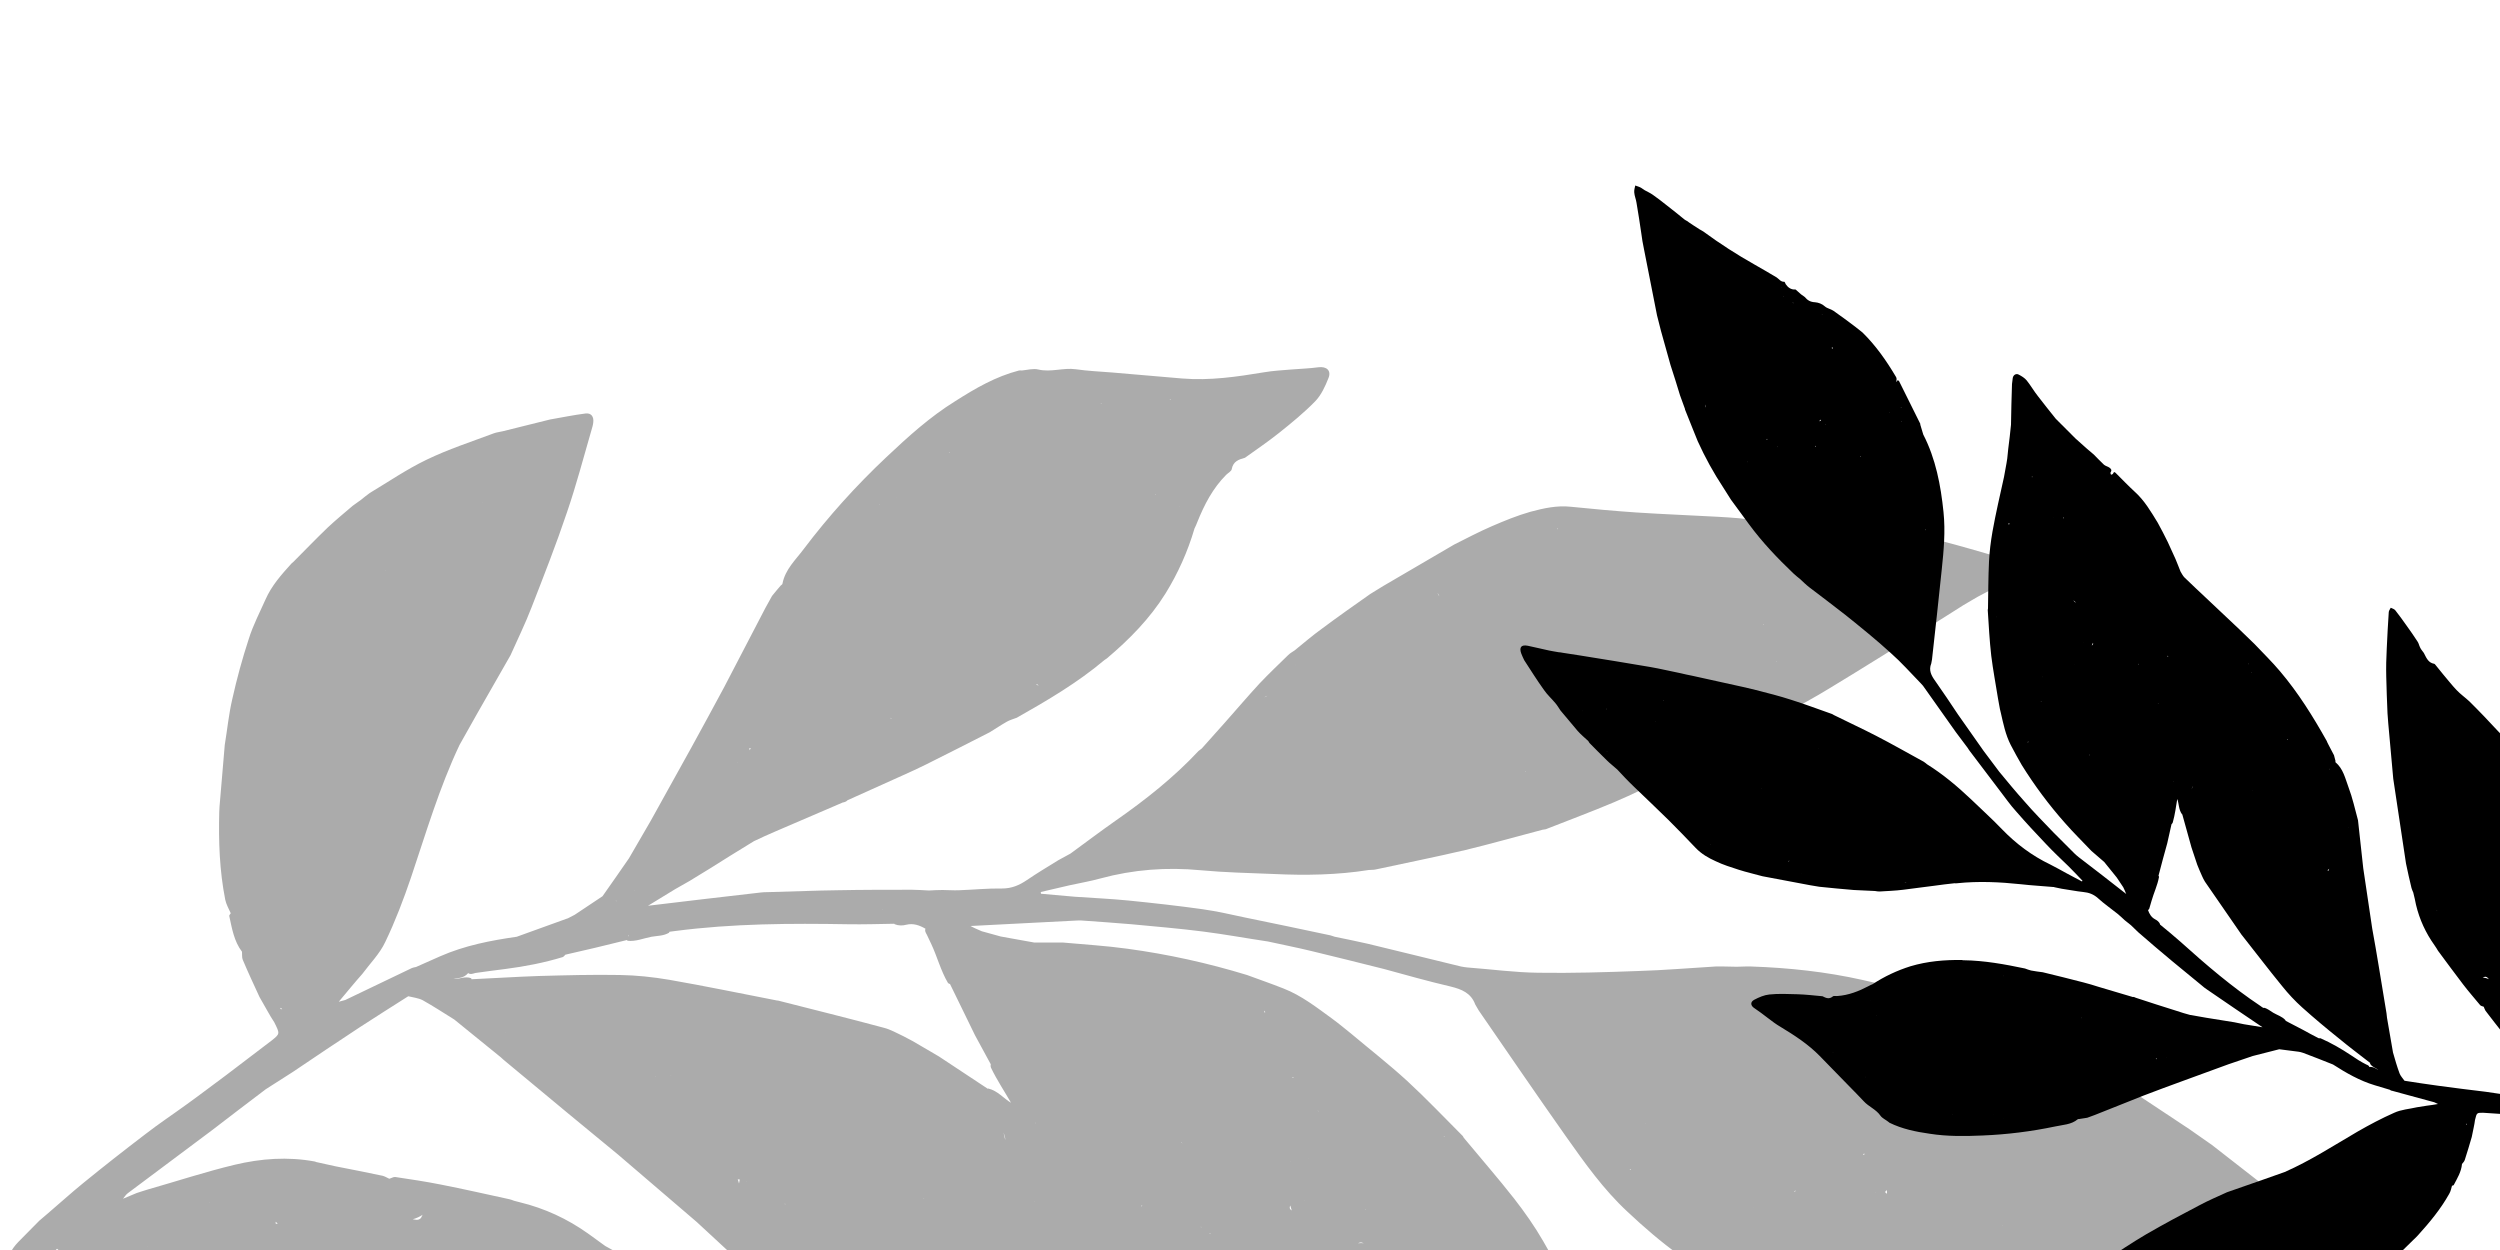
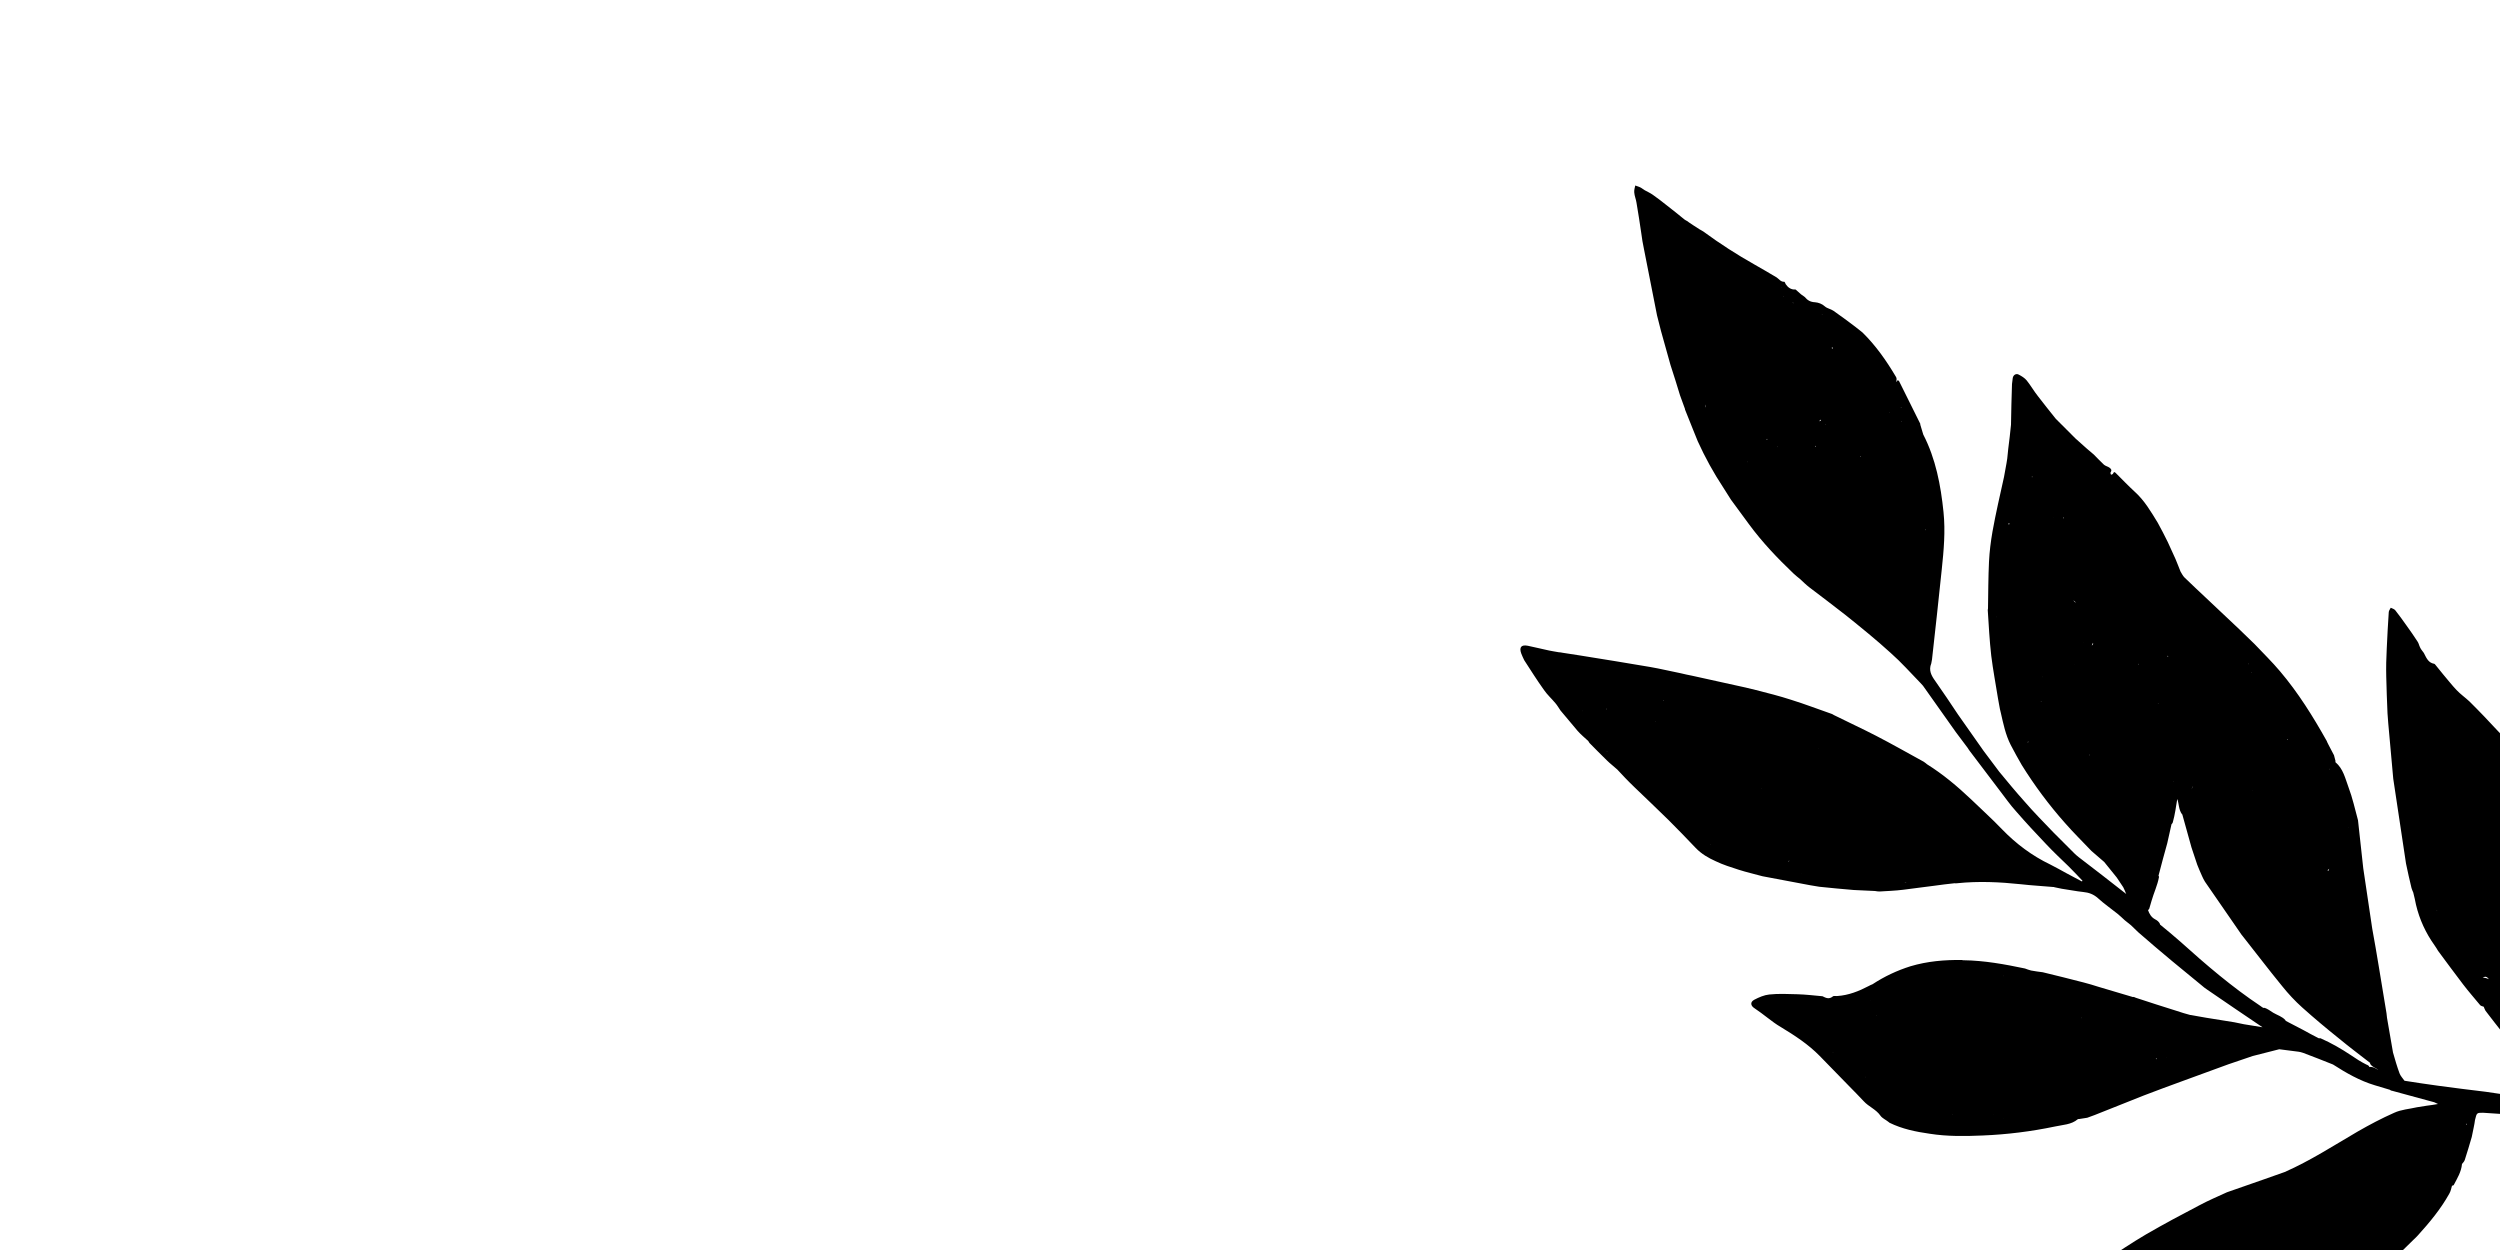
<svg xmlns="http://www.w3.org/2000/svg" id="Layer_1" x="0px" y="0px" viewBox="0 0 1000 500" style="enable-background:new 0 0 1000 500;" xml:space="preserve">
  <style type="text/css">	.st0{opacity:0.33;}</style>
  <path id="path71778" d="M1004.7,440.5L1004.7,440.5C1004.7,440.5,1004.7,440.5,1004.7,440.5L1004.7,440.5z M1029.4,426.2 L1029.4,426.2C1029.4,426.2,1029.4,426.2,1029.4,426.2C1029.4,426.2,1029.4,426.2,1029.4,426.2 M1038.4,354.4 C1038.4,354.4,1038.4,354.4,1038.4,354.4L1038.4,354.4L1038.4,354.4z M1038.8,357.8C1038.8,357.8,1038.8,357.8,1038.8,357.8 C1038.8,357.8,1038.8,357.8,1038.8,357.8C1038.8,357.8,1038.8,357.8,1038.8,357.8 M993.7,390.8c0.6-0.3,1.3,0.1,1.7,0.7 c0.1,0.1,0.2,0.2,0.2,0.2c-0.8-0.4-1.6-0.6-2.5-0.7C993.3,390.9,993.5,390.8,993.7,390.8 M980.9,289.3 C980.9,289.3,980.9,289.2,980.9,289.3C980.9,289.2,981,289.2,980.9,289.3C981,289.2,980.9,289.3,980.9,289.3 M1031.7,341.1 C1031.7,341.1,1031.7,341.1,1031.7,341.1C1031.7,341.1,1031.7,341.1,1031.7,341.1C1031.7,341.1,1031.7,341.1,1031.7,341.1  M1047.3,428C1047.3,428,1047.3,428,1047.3,428L1047.3,428C1047.3,428,1047.3,428,1047.3,428L1047.3,428L1047.3,428 C1047.3,428,1047.3,428,1047.3,428c0-0.1,0.1-0.1,0.1-0.1C1047.4,427.9,1047.4,427.9,1047.3,428C1047.3,428,1047.3,428,1047.3,428 C1047.3,428,1047.3,428,1047.3,428L1047.3,428L1047.3,428z M1020.4,411.8c0.1,0.1,0.2,0.2,0.4,0.3c-0.1,0.1-0.2,0.3-0.3,0.3 c0,0,0,0,0,0C1020.5,412.3,1020.5,412.1,1020.4,411.8 M1019.4,402.6C1019.4,402.6,1019.4,402.6,1019.4,402.6 C1019.4,402.6,1019.4,402.6,1019.4,402.6C1019.4,402.6,1019.4,402.6,1019.4,402.6 M980.9,289.3C980.9,289.3,980.9,289.3,980.9,289.3 L980.9,289.3C980.9,289.3,980.9,289.3,980.9,289.3 M1020,399.2c0-0.1,0-0.1,0.1-0.1c0,0,0,0,0.1,0 C1020.1,399.1,1020.1,399.1,1020,399.2 M1029.8,402.9C1029.8,402.9,1029.8,402.9,1029.8,402.9L1029.8,402.9z M1022,396.3 C1022,396.3,1022,396.3,1022,396.3C1022,396.3,1022,396.3,1022,396.3 M1007.9,343.7C1007.9,343.7,1007.9,343.7,1007.9,343.7 C1007.9,343.6,1007.9,343.6,1007.9,343.7C1007.9,343.6,1007.9,343.6,1007.9,343.7 M1011.8,316.9 C1011.8,316.9,1011.7,316.9,1011.8,316.9C1011.7,316.9,1011.7,316.9,1011.8,316.9C1011.7,316.9,1011.8,316.9,1011.8,316.9  M974.6,364.2c0.1-0.1,0.2-0.2,0.3-0.2C974.8,364.1,974.7,364.2,974.6,364.2 M918.3,525.1C918.3,525.1,918.3,525.1,918.3,525.1 C918.3,525.1,918.3,525.1,918.3,525.1C918.3,525.1,918.3,525.1,918.3,525.1 M872.2,509.1C872.2,509.1,872.2,509.1,872.2,509.1 C872.2,509.1,872.2,509.1,872.2,509.1C872.2,509.1,872.2,509.1,872.2,509.1 M851.9,514.2C851.9,514.2,851.9,514.2,851.9,514.2 C851.9,514.2,851.9,514.2,851.9,514.2C851.9,514.2,851.9,514.2,851.9,514.2 M856.7,512.6C856.7,512.6,856.7,512.6,856.7,512.6 C856.7,512.6,856.7,512.6,856.7,512.6 M889.5,510.6C889.5,510.6,889.5,510.6,889.5,510.6C889.5,510.6,889.5,510.6,889.5,510.6 C889.5,510.6,889.5,510.6,889.5,510.6 M900.1,511.9c-0.1,0-0.1,0-0.1,0.1C900,511.9,900,511.9,900.1,511.9 M986.5,449.9 c0-0.2,0-0.3,0-0.5c0.1,0.2,0.2,0.2,0.3,0.3C986.6,449.8,986.5,449.9,986.5,449.9 M943.2,460.9C943.2,460.9,943.2,461,943.2,460.9 C943.1,461,943.1,461,943.2,460.9C943.1,461,943.1,461,943.2,460.9 M975.7,445.9L975.7,445.9C975.7,445.8,975.7,445.8,975.7,445.9 L975.7,445.9z M962.3,473.3L962.3,473.3C962.3,473.4,962.3,473.4,962.3,473.3C962.3,473.4,962.3,473.4,962.3,473.3 M973.1,445.5 C973.1,445.5,973.1,445.5,973.1,445.5C973.1,445.5,973.1,445.5,973.1,445.5C973.1,445.5,973.1,445.5,973.1,445.5 M972.5,442.8 C972.5,442.8,972.5,442.8,972.5,442.8L972.5,442.8C972.5,442.8,972.5,442.8,972.5,442.8 M940.4,422.1c-3.9-2.6-7.9-4.9-12.2-6.8 c-0.3,0-0.5,0-0.7,0c-0.1-0.1-0.3-0.1-0.4-0.2c-1.9-1-3.9-2-5.8-3.1c-2.4-1.2-4.7-2.5-7.1-3.7c0,0,0,0,0,0c0-0.1,0.1-0.1,0-0.2 c-1.3-1.5-3.2-2-4.9-3c-1.2-0.7-2.3-1.7-3.7-2c-0.1,0-0.2,0.1-0.2,0.1c-0.4-0.2-0.8-0.5-1.2-0.8c-11.4-7.6-21.8-16.5-31.9-25.6 c-2.7-2.4-5.5-4.7-8.3-7c0-0.1,0-0.1,0-0.2c-0.4-0.9-1.2-1.5-2-1.9c-1.5-0.8-2.3-2.2-2.8-3.7c0.5-0.2,0.6-0.8,0.7-1.2 c0.2-0.8,0.5-1.6,0.7-2.4c0.9-3.2,2.4-6.3,3-9.6c0-0.2-0.1-0.4-0.2-0.5c1.1-4.3,2.3-8.7,3.5-13c0.6-2.5,1.1-5.1,1.7-7.6 c0.2-0.2,0.4-0.4,0.5-0.7c0.9-3.2,1.3-6.4,1.8-9.4c0.7,1.8,0.5,4.2,1.9,6.1c0,0,0.1,0,0.1,0c1.2,4.4,2.5,8.9,3.7,13.3 c0.3,1,0.7,2,1,3c0.4,1.3,0.9,2.6,1.3,3.9l0.9,2.2c0.7,1.5,1.3,3.2,2.2,4.6c4.9,7.1,9.8,14.2,14.7,21.3c0,0,0.1,0.1,0.1,0.1 c5.4,6.8,10.6,13.7,16.1,20.4c2.4,3,5.1,5.9,8,8.5c4.8,4.3,9.7,8.4,14.7,12.4c4.1,3.4,8.4,6.6,12.5,9.8c0,0.1-0.1,0.1-0.1,0.2 c0.7,1.4,2.4,1.7,3.3,2.6c-0.9-0.5-2-1.4-3.5-1.2c0,0,0,0,0,0.1c-0.2-0.7-0.8-0.9-1.3-1.1C944.5,424.8,942.4,423.5,940.4,422.1  M905.2,416.1C905.2,416.1,905.1,416.1,905.2,416.1C905.1,416,905.1,416,905.2,416.1C905.2,416,905.2,416.1,905.2,416.1  M811.2,296.9c-0.1,0-0.1,0.1-0.2,0.1c0.1-0.1,0.2-0.3,0.2-0.4C811.3,296.7,811.5,296.8,811.2,296.9 M915,372.8 C915,372.9,915,372.9,915,372.8C915,372.9,915,372.9,915,372.8C915,372.9,915,372.8,915,372.8 M798.5,246.9c0-0.1-0.1-0.2-0.1-0.2 c0,0,0.1,0.1,0.1,0C798.5,246.7,798.5,246.8,798.5,246.9 M826.2,263.9c0-0.1,0-0.1,0-0.2C826.2,263.8,826.2,263.9,826.2,263.9  M931.7,307.8c0-0.1-0.1-0.1-0.1-0.2c0,0,0,0,0,0c0.1,0,0.1-0.1,0.1-0.1C931.8,307.6,931.7,307.7,931.7,307.8 M950.1,410.6 C950.1,410.6,950.1,410.6,950.1,410.6C950.1,410.6,950.1,410.6,950.1,410.6C950.1,410.6,950.1,410.6,950.1,410.6 M838.9,332.3 C838.9,332.3,838.9,332.3,838.9,332.3C838.9,332.3,838.9,332.3,838.9,332.3C838.9,332.3,838.9,332.3,838.9,332.3 M803.4,209.8 c0-0.1,0-0.3,0-0.5c0.2,0.1,0.4,0.2,0.6,0.3C803.8,209.6,803.5,209.7,803.4,209.8 M939.2,330.9l0-0.1c0,0,0,0,0,0 C939.3,330.9,939.3,330.9,939.2,330.9C939.3,330.9,939.3,330.9,939.2,330.9 M829.8,266C829.8,266,829.8,266,829.8,266 c0-0.1,0-0.1,0-0.1C829.9,265.9,829.8,265.9,829.8,266 M899.3,265.8c0.1-0.2,0.1-0.4,0.2-0.6c0,0,0,0,0,0 C899.5,265.5,899.4,265.7,899.3,265.8 M900.7,269.1c-0.1,0-0.2,0-0.3,0.1c0.1-0.1,0.1-0.1,0.2-0.2 C900.6,269,900.7,269.1,900.7,269.1 M869.6,312.4c0,0.1-0.1,0.1-0.1,0.2c0,0,0,0,0-0.1C869.5,312.4,869.5,312.4,869.6,312.4  M810.3,209.1C810.3,209.1,810.4,209.1,810.3,209.1C810.4,209.1,810.4,209.1,810.3,209.1C810.4,209.1,810.3,209.1,810.3,209.1  M842.6,195.4C842.6,195.4,842.6,195.4,842.6,195.4C842.6,195.4,842.7,195.4,842.6,195.4C842.7,195.4,842.6,195.4,842.6,195.4  M858.1,303.3C858.1,303.4,858.1,303.4,858.1,303.3c0,0-0.1,0-0.1,0C858,303.3,858.1,303.3,858.1,303.3 M811.2,202.5 C811.2,202.6,811.2,202.6,811.2,202.5c0,0.1,0,0.1,0,0.1C811.2,202.6,811.2,202.6,811.2,202.5 M929.1,317.8 C929.1,317.8,929.1,317.7,929.1,317.8C929.1,317.7,929.1,317.8,929.1,317.8 M931,348.1c0.2-0.2,0.4-0.3,0.7-0.6 c-0.2,0.4-0.3,0.6-0.4,0.9C931.3,348.3,931.1,348.2,931,348.1 M930,346.6c0,0,0,0.1,0,0.1c0,0,0,0-0.1,0 C930,346.7,930,346.7,930,346.6 M930.1,379.6C930.1,379.6,930.1,379.7,930.1,379.6C930.1,379.7,930,379.6,930.1,379.6 C930,379.6,930,379.6,930.1,379.6 M823.9,245.9C823.8,245.9,823.8,245.9,823.9,245.9c0-0.1,0-0.1,0-0.2 C823.9,245.8,823.9,245.9,823.9,245.9 M818.8,196.1C818.7,196.1,818.7,196.1,818.8,196.1C818.7,196.1,818.7,196.1,818.8,196.1 C818.7,196.1,818.7,196.1,818.8,196.1 M889,266.5L889,266.5C889,266.5,889,266.5,889,266.5C889,266.5,889,266.5,889,266.5  M905.2,279.3L905.2,279.3C905.2,279.3,905.2,279.3,905.2,279.3L905.2,279.3z M927.2,377.3C927.2,377.3,927.2,377.3,927.2,377.3 c0,0.1,0,0.1,0,0.2C927.2,377.4,927.2,377.4,927.2,377.3 M926.7,336.9C926.7,336.8,926.7,336.8,926.7,336.9c0.1-0.1,0.1-0.1,0.1-0.1 C926.8,336.8,926.7,336.8,926.7,336.9 M850.7,286C850.8,286,850.8,286,850.7,286C850.8,286,850.8,286.1,850.7,286 C850.7,286.1,850.7,286,850.7,286 M846.8,289.6L846.8,289.6C846.8,289.6,846.8,289.6,846.8,289.6 C846.8,289.6,846.8,289.6,846.8,289.6C846.8,289.6,846.8,289.6,846.8,289.6C846.7,289.6,846.7,289.6,846.8,289.6 C846.7,289.6,846.7,289.6,846.8,289.6L846.8,289.6 M835.7,301.7C835.6,301.6,835.8,301.5,835.7,301.7c0.1,0.1,0.1,0.3,0.1,0.5 c0,0-0.1-0.1-0.1-0.1C835.7,302,835.8,301.9,835.7,301.7 M881.8,298.5C881.8,298.5,881.8,298.6,881.8,298.5 C881.8,298.6,881.8,298.6,881.8,298.5C881.8,298.5,881.8,298.5,881.8,298.5 M864.8,245.6c0,0-0.1,0.1-0.1,0.1 C864.7,245.7,864.7,245.7,864.8,245.6c-0.1,0.1-0.1,0.1-0.2,0.1C864.7,245.7,864.8,245.7,864.8,245.6 M900.9,316.2 c0.1,0,0.1,0.1,0.2,0.1c0,0,0,0-0.1,0C901,316.3,901,316.3,900.9,316.2 M862.9,285.6L862.9,285.6C863,285.6,863,285.6,862.9,285.6 C863,285.6,863,285.6,862.9,285.6L862.9,285.6C863,285.6,863,285.6,862.9,285.6C863,285.6,862.9,285.6,862.9,285.6 M837.2,257.1 c0.1,0.4,0.1,0.8-0.5,1.1c0,0,0,0,0,0C836.8,258,837,257.6,837.2,257.1 M833.3,256.8c0,0,0.1,0,0.1,0.1 C833.4,256.9,833.4,256.9,833.3,256.8C833.4,256.9,833.3,256.9,833.3,256.8C833.3,256.9,833.3,256.9,833.3,256.8 M866.8,262.6 c0.1-0.1,0.2-0.2,0.3-0.3c0.1,0.1,0.2,0.2,0.2,0.3C867.1,262.5,866.9,262.5,866.8,262.6 M854.1,286.1 C854.1,286.2,854.1,286.2,854.1,286.1C854.1,286.2,854.1,286.2,854.1,286.1C854.1,286.2,854.1,286.2,854.1,286.1 M821.5,207.2 c0,0-0.1,0-0.1,0C821.4,207.2,821.5,207.1,821.5,207.2C821.5,207.1,821.5,207.1,821.5,207.2 M830.4,241c-0.2-0.1-0.4-0.1-0.5-0.2 c-0.2-0.1-0.4-0.4-0.5-0.7C829.6,240.4,829.9,240.6,830.4,241 M826.4,213.6C826.4,213.6,826.4,213.6,826.4,213.6 C826.4,213.6,826.4,213.6,826.4,213.6C826.4,213.6,826.4,213.6,826.4,213.6 M854.6,238.9C854.6,238.9,854.6,238.8,854.6,238.9 C854.6,238.8,854.6,238.8,854.6,238.9C854.6,238.8,854.6,238.8,854.6,238.9 M848.4,244.7C848.4,244.7,848.5,244.7,848.4,244.7 C848.5,244.7,848.5,244.7,848.4,244.7C848.5,244.7,848.5,244.7,848.4,244.7z M860.9,260C860.9,260,860.9,260,860.9,260 C860.9,260,860.9,260,860.9,260C860.9,260,860.9,260,860.9,260 M854.4,261.4C854.3,261.4,854.3,261.4,854.4,261.4 C854.3,261.4,854.3,261.4,854.4,261.4C854.4,261.4,854.4,261.4,854.4,261.4 M863.1,281.2c0.1,0,0.2,0,0.3,0c0,0,0,0.1,0,0.1 C863.3,281.3,863.3,281.3,863.1,281.2C863.1,281.2,863.1,281.2,863.1,281.2 M851.8,249.9C851.8,249.9,851.8,249.9,851.8,249.9 L851.8,249.9C851.8,249.9,851.8,249.9,851.8,249.9 M859,272.7C859,272.7,859,272.7,859,272.7C859,272.7,859,272.8,859,272.7 C859,272.8,859,272.7,859,272.7 M855.4,265.8c-0.2,0-0.2-0.1-0.1-0.3C855.4,265.5,855.4,265.7,855.4,265.8 M855.9,268.2 c0-0.1,0-0.1,0-0.2L855.9,268.2C856,268.2,856,268.2,855.9,268.2 M825.4,207.2c-0.1,0.1-0.1,0.2-0.1,0.4c0-0.2-0.1-0.5-0.1-0.8 C825.3,206.9,825.4,207.1,825.4,207.2 M915.2,295.9c-0.3,0.1-0.4-0.1-0.3-0.3C915,295.7,915,295.8,915.2,295.9 M814.6,191.5 C814.6,191.5,814.6,191.5,814.6,191.5C814.6,191.5,814.6,191.5,814.6,191.5 M812.7,190.8c0.1-0.1,0.1-0.2,0.2-0.3c0,0.1,0,0.2,0,0.4 C812.8,190.9,812.8,190.8,812.7,190.8 M816.7,280.8c-0.2-0.1-0.4-0.2-0.4-0.3c0.1,0,0.2,0.1,0.2,0.1c0,0,0,0,0,0 C816.5,280.7,816.6,280.7,816.7,280.8 M827.9,292.6C827.9,292.6,827.9,292.6,827.9,292.6C827.9,292.5,827.9,292.6,827.9,292.6 C827.9,292.6,827.9,292.6,827.9,292.6 M837.3,308.5L837.3,308.5c0,0,0-0.1,0-0.1C837.3,308.4,837.3,308.5,837.3,308.5 M809.6,276.8 C809.6,276.8,809.6,276.8,809.6,276.8C809.6,276.8,809.6,276.8,809.6,276.8C809.6,276.8,809.6,276.8,809.6,276.8 M876.6,315.7 c0.2-0.6,0.5-1.1,0.8-1.6c0,0,0,0,0-0.1C877.2,314.6,876.9,315.1,876.6,315.7 M841.4,195.6C841.4,195.6,841.4,195.6,841.4,195.6 C841.4,195.7,841.4,195.7,841.4,195.6C841.4,195.7,841.4,195.6,841.4,195.6 M817,270.6c0,0.1,0.1,0.2,0.1,0.3 C817,270.8,817,270.7,817,270.6 M863.6,374.3c0,0,0.1,0.1,0.1,0.1c0,0,0,0.1,0,0.1C863.7,374.4,863.7,374.4,863.6,374.3 M913,409.1 c0.1-0.1,0.2-0.2,0.4-0.3C913.3,408.9,913.1,409,913,409.1 M910,416.9c0,0.1-0.1,0.3-0.1,0.4C909.9,417.1,910,417,910,416.9  M818.7,437.1L818.7,437.1C818.7,437.1,818.7,437.1,818.7,437.1L818.7,437.1z M801.4,447.2C801.4,447.1,801.4,447.1,801.4,447.2 c0.1,0,0.1,0,0.1,0.1C801.5,447.2,801.4,447.2,801.4,447.2 M797.5,445.7c0,0,0,0.1,0,0.1C797.5,445.8,797.4,445.8,797.5,445.7 C797.4,445.7,797.4,445.7,797.5,445.7 M780.8,445.6c0.1,0,0.2,0,0.2,0C781,445.7,780.9,445.7,780.8,445.6 M733.3,421 c-0.1-0.1-0.2-0.1-0.2-0.2C733.2,420.9,733.3,420.9,733.3,421 M746.3,430.7c0,0.1,0,0.2-0.1,0.2 C746.2,430.9,746.2,430.8,746.3,430.7 M748.2,400.2C748.2,400.2,748.3,400.2,748.2,400.2c0,0.1,0,0.1-0.1,0.1 C748.2,400.3,748.2,400.2,748.2,400.2 M771.7,387.6L771.7,387.6C771.7,387.6,771.7,387.6,771.7,387.6 M804.7,389.4 C804.7,389.4,804.7,389.4,804.7,389.4C804.7,389.4,804.7,389.4,804.7,389.4C804.7,389.4,804.7,389.4,804.7,389.4 M832.6,407 c0,0.1,0.1,0.1,0.1,0.2c-0.1,0-0.1,0.1-0.1,0.1C832.6,407.2,832.6,407.1,832.6,407 M866.8,422.9 C866.8,422.9,866.8,422.9,866.8,422.9c0,0.1,0,0.1-0.1,0.1C866.8,422.9,866.8,422.9,866.8,422.9 M862.9,421.9 C862.9,421.9,862.9,421.9,862.9,421.9C862.9,421.9,862.9,421.9,862.9,421.9C862.9,421.9,862.9,421.9,862.9,421.9 M862.8,423.3 c-0.1,0.1-0.2,0.3-0.2,0.4c-0.1-0.1-0.2-0.1-0.3-0.2C862.5,423.5,862.6,423.4,862.8,423.3 M841.1,405.5 C841,405.5,841,405.5,841.1,405.5C841,405.4,841,405.5,841.1,405.5 M801.3,390.6C801.3,390.7,801.3,390.7,801.3,390.6 c0,0.1,0,0.1,0,0.2C801.3,390.7,801.3,390.7,801.3,390.6c-0.1-0.2-0.1-0.4-0.1-0.5C801.2,390.3,801.3,390.4,801.3,390.6 C801.3,390.6,801.3,390.6,801.3,390.6 M753.3,429.3C753.3,429.3,753.3,429.3,753.3,429.3C753.3,429.3,753.4,429.3,753.3,429.3 L753.3,429.3z M750.6,406.1c0,0.1,0,0.1,0,0.2c0-0.1-0.1-0.1-0.1-0.1C750.6,406.1,750.6,406.1,750.6,406.1 C750.6,406.1,750.6,406.1,750.6,406.1 M729,125.9c-0.1,0-0.2,0.1-0.3,0.1C728.8,125.9,728.9,125.8,729,125.9 M703,109.4 C703,109.4,703,109.4,703,109.4C703,109.3,703,109.4,703,109.4 M760.7,217.7c-0.1,0-0.3,0-0.4,0.1 C760.4,217.8,760.5,217.7,760.7,217.7 M760,217.9L760,217.9C760,217.9,760,217.9,760,217.9 M714.4,181.6 C714.4,181.6,714.3,181.6,714.4,181.6C714.3,181.6,714.4,181.6,714.4,181.6 M712.6,115.2c0,0-0.1,0-0.1-0.1c0,0,0.1,0,0.1-0.1 C712.5,115.1,712.6,115.2,712.6,115.2 M770.4,212.1C770.4,212.1,770.4,212.1,770.4,212.1c-0.1-0.1-0.2-0.1-0.3-0.2 c0.1,0,0.1-0.1,0.2-0.1C770.3,211.9,770.3,212,770.4,212.1 M738.3,180.9C738.3,180.9,738.3,180.9,738.3,180.9 C738.3,180.9,738.3,180.9,738.3,180.9C738.3,180.9,738.3,180.9,738.3,180.9 M717.1,120.8c0.1,0.2,0.2,0.4,0.3,0.6 C717.2,121.2,717.1,121.1,717.1,120.8 M731.8,139.7C731.8,139.7,731.8,139.6,731.8,139.7C731.8,139.6,731.8,139.6,731.8,139.7 C731.8,139.7,731.8,139.7,731.8,139.7 M755.7,164.9c0-0.1,0-0.1,0.1-0.1c0,0,0,0,0,0.1C755.8,164.9,755.8,164.9,755.7,164.9  M760.4,163.1c0-0.1,0-0.1-0.1-0.2c0.1,0,0.2,0,0.2,0C760.6,163,760.5,163,760.4,163.1 M760.5,168.5 C760.5,168.5,760.5,168.5,760.5,168.5c0,0,0.1,0,0.1,0.1c-0.1,0-0.1,0.1-0.2,0.1C760.4,168.6,760.5,168.5,760.5,168.5 M699.1,190.3 L699.1,190.3L699.1,190.3C699.1,190.3,699.1,190.3,699.1,190.3 M712.5,144.3C712.5,144.3,712.4,144.3,712.5,144.3 C712.4,144.3,712.5,144.2,712.5,144.3C712.5,144.2,712.5,144.3,712.5,144.3 M732.3,148.3C732.3,148.3,732.3,148.3,732.3,148.3 C732.3,148.3,732.3,148.3,732.3,148.3C732.3,148.3,732.3,148.3,732.3,148.3 M746.4,146.2C746.4,146.3,746.5,146.3,746.4,146.2 C746.5,146.3,746.4,146.3,746.4,146.2C746.4,146.3,746.4,146.3,746.4,146.2 M706.8,175.5c0.1,0.2,0.1,0.3,0.1,0.4 c-0.1,0-0.2,0-0.3,0.1C706.7,175.9,706.7,175.7,706.8,175.5 M688.4,150.4L688.4,150.4C688.4,150.3,688.4,150.3,688.4,150.4 C688.4,150.4,688.4,150.4,688.4,150.4 M731.7,151.5C731.7,151.5,731.7,151.5,731.7,151.5C731.7,151.5,731.7,151.5,731.7,151.5 L731.7,151.5z M734,153.8C734,153.8,734,153.8,734,153.8c0,0,0-0.1,0-0.2C734,153.7,734,153.7,734,153.8 M754.2,186.1 C754.2,186.1,754.2,186.1,754.2,186.1C754.2,186.1,754.2,186.1,754.2,186.1 M744.4,182.7c-0.1-0.1-0.2-0.1-0.4-0.1 C744.2,182.4,744.4,182.5,744.4,182.7 M730.2,169.8c-0.1,0.1-0.1,0.1-0.2,0.2C730,169.8,730,169.8,730.2,169.8 M728.2,167.8 c0,0.2,0.1,0.4,0.1,0.6c-0.2,0-0.4,0-0.6,0.1C727.8,168.3,728,168.1,728.2,167.8 M726.2,178.3l0.2,0.3c-0.1,0-0.3,0-0.4,0 C726.1,178.5,726.2,178.4,726.2,178.3L726.2,178.3z M682.9,154.1C682.9,154.1,682.8,154.1,682.9,154.1 C682.8,154.1,682.9,154.1,682.9,154.1C682.9,154.1,682.9,154.1,682.9,154.1 M699.2,184.4C699.2,184.4,699.2,184.4,699.2,184.4 c0,0.2-0.1,0.4-0.2,0.6C699.1,184.8,699.1,184.6,699.2,184.4 M682.3,162.7c0-0.3,0-0.6,0.1-0.9c0,0.4,0,0.8,0,1.2 C682.4,162.9,682.3,162.8,682.3,162.7 M733.1,139c-0.1,0.3-0.1,0.5-0.2,0.6C732.7,139.2,732.5,138.9,733.1,139 M713.5,118.8 c-0.1,0-0.2-0.1-0.2-0.1c0,0,0,0,0-0.1C713.4,118.7,713.4,118.7,713.5,118.8 M711,178.8c0,0-0.1,0-0.1,0.1c0-0.1,0.1-0.2,0.1-0.3 C711.1,178.6,711.1,178.7,711,178.8C711.1,178.8,711.1,178.7,711,178.8 M751.9,354.1C751.9,354,752,354,751.9,354.1 C752,354,751.9,354,751.9,354.1 M684.1,337.7C684.1,337.7,684.1,337.7,684.1,337.7c0.1,0,0.1,0,0.1,0c-0.1,0.1-0.1,0.2-0.2,0.2 C684.1,337.9,684.1,337.8,684.1,337.7 M666.4,278.4C666.4,278.4,666.4,278.4,666.4,278.4C666.4,278.4,666.4,278.4,666.4,278.4 C666.4,278.4,666.4,278.4,666.4,278.4C666.4,278.4,666.4,278.4,666.4,278.4 M715.7,344C715.7,344,715.7,344,715.7,344 c-0.1,0.2-0.1,0.5-0.1,0.8C715.4,344.6,715.5,344.4,715.7,344 M642.7,300.4c0.1,0.1,0.2,0.2,0.3,0.3 C642.8,300.6,642.7,300.5,642.7,300.4 M662,288.8c0-0.1,0-0.1,0-0.1c0.1,0,0.1,0,0.2,0C662.1,288.7,662,288.8,662,288.8  M727.7,346.3C727.7,346.3,727.7,346.3,727.7,346.3C727.7,346.4,727.7,346.4,727.7,346.3C727.7,346.3,727.7,346.3,727.7,346.3  M696.6,337.6C696.6,337.6,696.6,337.6,696.6,337.6C696.7,337.6,696.7,337.6,696.6,337.6C696.7,337.6,696.6,337.6,696.6,337.6  M633.2,284.2c0,0.1,0,0.2-0.1,0.3C633.1,284.4,633.2,284.3,633.2,284.2 M658.4,293.5C658.4,293.5,658.5,293.6,658.4,293.5 C658.5,293.6,658.4,293.6,658.4,293.5C658.4,293.5,658.4,293.5,658.4,293.5 M665.4,280.1c0,0,0.1,0,0.2,0.1c-0.1,0-0.2,0-0.3,0 C665.3,280.2,665.3,280.1,665.4,280.1 M720.5,349.2c-0.1,0.1-0.1,0.1-0.1,0.2C720.4,349.3,720.4,349.2,720.5,349.2 M714.1,341.9 C714.1,341.9,714.1,341.9,714.1,341.9C714.1,341.9,714.1,341.9,714.1,341.9C714.1,341.9,714.1,341.9,714.1,341.9 C714.1,341.9,714.1,341.9,714.1,341.9 M704.5,315.6C704.5,315.6,704.5,315.6,704.5,315.6c0-0.1,0.1-0.1,0.1-0.2 C704.6,315.5,704.6,315.6,704.5,315.6 M697.2,311.9C697.2,311.9,697.1,311.9,697.2,311.9C697.1,311.8,697.2,311.8,697.2,311.9 C697.2,311.8,697.2,311.8,697.2,311.9 M664.1,282C664.1,282,664.1,282,664.1,282C664.1,282,664.1,282.1,664.1,282L664.1,282z  M642.6,283.6c0-0.1,0-0.1,0.1-0.2c0,0.2,0,0.3-0.1,0.5C642.6,283.8,642.6,283.7,642.6,283.6 M691.2,333 C691.2,333,691.2,333,691.2,333C691.2,333,691.2,333,691.2,333C691.2,333,691.2,333,691.2,333 M762.6,353.1 c-0.3-0.1-0.5-0.1-0.8-0.2C762.1,352.9,762.3,352.9,762.6,353.1 M727.4,299.3c0,0,0.1-0.1,0.1-0.1 C727.5,299.3,727.5,299.3,727.4,299.3C727.4,299.4,727.4,299.4,727.4,299.3 M1038,345.5c0.6-0.4,0.7-0.3,0.3-1.1 c-1.5-2.8-2.9-5.7-4.4-8.4c-1.2-2.1-2.5-4.1-3.8-6.1c-0.6-1-1.9-1.7-2.2-2.7c-0.9-3.1-3.3-5.1-5.1-7.4c-2.3-2.9-4.5-5.8-6.8-8.6 c-1.2-1.4-2.5-2.8-3.7-4.4c-1-1.4-3-2.1-3.4-4c0-0.1-0.1-0.2-0.2-0.2c-0.5-0.5-1-1.2-1.9-0.5c-0.1-0.6-0.2-1.3-0.3-1.9 c0,0-0.1-0.1-0.1-0.1c-0.7-0.8-1.4-1.6-2.1-2.3c-3.5-3.7-7.1-7.4-10.6-11.2c-2-2-3.9-4.1-5.9-6c-1.7-1.6-3.6-2.9-5.2-4.6 c-1.9-2-3.5-4.1-5.3-6.2c-1-1.2-2-2.5-3-3.7c-0.2-0.2-0.4-0.6-0.7-0.6c-2.2-0.4-3-2.2-3.9-4c-0.2-0.5-0.6-0.8-0.9-1.3 c-0.3-0.4-0.6-0.8-0.8-1.3c-0.4-0.8-0.5-1.6-1-2.3c-1.4-2.2-2.9-4.3-4.4-6.4c-1.5-2.1-2.9-4.1-4.5-6.1c-0.4-0.5-1.2-0.7-1.8-1 c-0.3,0.6-0.8,1.2-0.8,1.8c-0.3,4.8-0.6,9.6-0.8,14.5c-0.2,3.8-0.3,7.5-0.2,11.3c0.1,4.9,0.3,9.7,0.5,14.6c0.1,1.4,0.2,2.7,0.3,4 c0.7,7.4,1.3,14.8,2,22.2c1.7,11.3,3.4,22.6,5.1,33.9c0.7,3.3,1.4,6.6,2.2,9.8c0.2,0.6,0.4,1.2,0.7,1.8c0.4,1.6,0.8,3.3,1.1,4.9 c1.4,5.9,3.9,11.3,7.4,16.2c0.3,0.4,0.5,0.8,0.8,1.2c0.2,0.3,0.4,0.7,0.6,1c3.3,4.5,6.6,8.9,10,13.4c2.2,2.9,4.6,5.6,6.9,8.4 c0.3,0.3,0.9,0.4,1.4,0.6c0.2,0.5,0.4,1.1,0.7,1.6c2.3,3,4.6,6,7,9c0.9,1.2,1.9,2.5,2.8,3.7c0,0.1,0.1,0.2,0.1,0.3 c4,5,9.2,8.8,14.8,11.8c6.3,3.3,12.9,6.1,19.4,9c0.8,0.4,1.7,0.7,2.5,1.1c1.1,0.4,2.2,0.7,3.4,1.1c-0.6,0.1-1.1,0.3-1.7,0.3 c-8.3-0.6-16.5-1.2-24.8-1.8c-5.3-0.3-10.6-0.6-16-1c-2.5-0.4-5-0.7-7.5-1.1c-6.3-0.8-12.6-1.5-18.9-2.4c-4.5-0.6-9-1.3-13.5-2 c-0.7-1-1.6-1.9-2-3c-1-2.7-1.8-5.5-2.6-8.3c-0.8-4.6-1.6-9.3-2.4-13.9c-0.1-0.6-0.1-1.2-0.2-1.8c-1-6.3-2.1-12.5-3.1-18.8 c-0.8-5-1.7-10-2.6-15c-1.2-8.1-2.4-16.1-3.6-24.2c-0.7-6.4-1.4-12.8-2.1-19.2c-1.2-4.4-2.2-9-3.8-13.2c-1.3-3.5-2.1-7.4-5.2-10 c-0.1-0.1,0-0.3,0-0.5c-0.2-0.8-0.4-1.5-0.6-2.3c-0.7-1.4-1.5-2.8-2.2-4.2c-0.2-0.3-0.3-0.7-0.5-1c-0.1-0.2-0.1-0.3-0.2-0.5 c-5.5-9.8-11.4-19.3-18.7-27.9c-3.2-3.8-6.8-7.3-10.2-10.9c-2.1-2-4.1-4-6.2-6c-4.1-3.9-8.2-7.7-12.3-11.6c-3.2-3-6.4-6-9.5-9 c-0.7-0.7-1.1-1.6-1.6-2.4c-0.7-1.7-1.3-3.4-2-5c-1-2.3-2.1-4.5-3.1-6.8c-1.3-2.6-2.6-5.2-4-7.7c-2.7-4.4-5.3-8.9-9.2-12.4 c-2.6-2.4-5-4.9-7.5-7.4c-0.6-0.6-0.8-0.7-1.2,0.2c-0.1,0.2-0.5,0.3-0.8,0.4c-0.1-0.3-0.3-0.7-0.2-0.9c0.7-1,0.2-1.5-0.5-2 c-0.6-0.4-1.5-0.6-2.1-1.1c-1.4-1.3-2.7-2.7-4.1-4.1l-2.6-2.2c-1.6-1.4-3.1-2.8-4.7-4.2c-2.6-2.6-5.3-5.3-7.9-7.9 c-2.4-3-4.8-6-7.1-9c-1.6-2-2.9-4.3-4.5-6.3c-0.8-1-2.1-1.8-3.3-2.4c-1-0.5-2.1,0.2-2.3,1.4c-0.1,0.8-0.2,1.6-0.3,2.4 c-0.2,5.4-0.3,10.8-0.4,16.3c-0.3,3.2-0.7,6.4-1.1,9.6c-0.1,1.3-0.3,2.6-0.4,3.9c-0.1,0.6-0.2,1.3-0.3,1.9c-0.3,1.8-0.7,3.7-1,5.5 c-1.6,7.3-3.3,14.5-4.6,21.8c-0.7,4-1.2,8-1.4,12.1c-0.3,6.2-0.3,12.5-0.4,18.7c0,0.2-0.1,0.4-0.1,0.6c0.4,6.1,0.7,12.2,1.4,18.3 c0.7,5.7,1.8,11.4,2.7,17.1c0.4,1.9,0.6,3.8,1.1,5.6c1,4.4,1.9,8.9,4,13c1.4,2.7,2.9,5.4,4.4,8c5.1,8.2,10.9,16,17.3,23.2 c3.4,3.9,7.1,7.5,10.6,11.2c1.7,1.5,3.4,2.9,5.1,4.4c0.3,0.3,0.5,0.7,0.8,1c1.4,1.7,2.8,3.5,4.2,5.2c0.9,1.3,1.7,2.6,2.6,3.9 c0.2,0.5,0.5,1,0.7,1.5c0.1,0.3,0.2,0.6,0.5,1.2c-6.5-5.1-12.8-10-19.1-14.8c-0.5-0.4-1.1-0.9-1.6-1.4c-2.8-2.8-5.6-5.6-8.4-8.4 c-3.9-4.1-7.9-8.1-11.6-12.4c-3.5-3.9-6.8-7.9-10.1-11.9c-2.1-2.8-4.2-5.6-6.3-8.4c-3.4-4.8-6.8-9.7-10.2-14.5c-3-4.5-6-9-9.1-13.4 c-1.6-2.2-2.7-4.3-1.6-7c0.1-0.5,0.2-1.1,0.3-1.6c1.3-12,2.7-24,3.9-36c0.8-7.6,1.5-15.3,0.7-23c-1.1-10.7-3.1-21.3-8.1-31 c-0.4-1.3-0.8-2.7-1.2-4c0-0.1,0.1-0.2,0-0.3c-2.8-5.7-5.7-11.4-8.5-17.1c-0.1-0.2-0.4-0.2-0.6-0.3c-0.4,0.8-0.5,1.1-0.4-0.1 c0.1-0.4,0-1-0.3-1.4c-3.8-6.4-8-12.4-13.3-17.6c-1-0.8-1.9-1.5-2.9-2.3c-2.8-2.1-5.7-4.3-8.6-6.3c-1.1-0.8-2.6-1-3.5-1.8 c-1.2-1.1-2.7-1.6-4-1.7c-1.9-0.1-3-0.8-4.1-2.1c-0.4-0.4-0.9-0.6-1.4-1c-0.5-0.4-1-0.9-1.6-1.4c-0.3-0.2-0.6-0.7-0.8-0.6 c-1.7,0.1-2.9-0.8-3.8-2.1c-0.2-0.4-0.4-1-0.6-1c-1.4,0.1-2.1-1.1-3-1.7c-3-1.8-6.1-3.6-9.1-5.3c-6.9-3.9-13.6-8.2-20-12.9 c-0.8-0.6-1.8-1-2.6-1.6c-1.2-0.8-2.4-1.5-3.5-2.3c-0.5-0.5-1.2-0.7-1.7-1.1c-2.5-2-4.9-4-7.4-5.9c-1.7-1.4-3.5-2.7-5.3-4 c-1-0.7-2.1-1.2-3.2-1.8c-0.5-0.3-1-0.7-1.5-1c-0.7-0.4-1.5-0.6-2.3-0.9c-0.2,0.9-0.5,1.9-0.4,2.8c0.1,1.4,0.7,2.7,0.9,4.1 c0.7,4,1.3,8.1,1.9,12.1c0.3,2.2,0.6,4.3,1.1,6.5c1.7,8.8,3.5,17.6,5.2,26.4l1.6,6.3c1.3,4.5,2.5,9.1,3.8,13.6 c1.3,4,2.6,8.1,3.8,12.1c0.7,1.8,1.3,3.7,2,5.5c0,0.1,0,0.2,0,0.2c1.1,2.7,2.1,5.3,3.2,8c0.6,1.6,1.3,3.1,1.9,4.7 c2.9,6.4,6.3,12.6,10.2,18.5c1,1.6,2.1,3.3,3.1,4.9c2.4,3.3,4.8,6.6,7.2,9.8c5.3,7.2,11.4,13.6,17.8,19.7c0.8,0.8,1.8,1.5,2.6,2.2 c1.2,1.1,2.4,2.3,3.7,3.3c4.8,3.7,9.7,7.3,14.5,11.1c6.1,4.9,12.3,9.9,18.1,15.2c4.2,3.7,7.9,7.9,11.8,11.9c0.4,0.4,0.7,0.8,1.1,1.2 c4.4,6.2,8.7,12.3,13.1,18.5c1.6,2.1,3.2,4.3,4.8,6.4c0.3,0.4,0.5,0.9,0.8,1.2c4.1,5.4,8.1,10.7,12.2,16.1c2.1,2.7,4,5.5,6.3,8 c3.9,4.5,7.9,8.8,12,13.1c2.9,3.1,6,6,9,8.9c1.9,1.9,3.8,3.9,5.6,5.8c-0.1,0.1-0.2,0.2-0.2,0.3c-2.1-1.1-4.1-2.2-6.2-3.3 c-2.2-1.2-4.3-2.4-6.5-3.5c-7.3-3.5-13.7-8.3-19.3-14.1c-4-4.2-8.3-8-12.4-12c-5.5-5.2-11.2-10-17.6-14c-0.4-0.3-0.8-0.7-1.3-1 c-6.4-3.5-12.7-7.1-19.1-10.4c-5.6-2.9-11.3-5.5-16.9-8.3c-0.2-0.1-0.4-0.3-0.7-0.4c-5.5-1.9-10.9-4-16.4-5.7 c-4.6-1.5-9.4-2.7-14.1-3.9c-2.7-0.7-5.4-1.3-8.2-1.9c-5.7-1.3-11.5-2.5-17.2-3.8c-1.5-0.3-3-0.6-4.6-1c-4.1-0.8-8.1-1.8-12.2-2.5 c-9.3-1.6-18.7-3.1-28-4.6c-2.4-0.4-4.7-0.7-7.1-1.1c-0.5-0.1-1-0.2-1.5-0.2c-0.8-0.1-1.5-0.3-2.3-0.4l-1.6-0.3 c-2.8-0.6-5.6-1.3-8.5-1.9c-2.6-0.5-3.5,0.6-2.6,3.1c0.3,0.9,0.8,1.8,1.2,2.7c2.6,4,5.1,8,7.9,11.9c1.3,1.9,3,3.4,4.5,5.2 c0.8,0.9,1.4,2,2.1,3c2.3,2.7,4.5,5.4,6.8,8.1c1.3,1.5,2.9,2.8,4.3,4.1c0.2,0.3,0.3,0.5,0.5,0.8c2.3,2.3,4.6,4.7,7,7 c1.3,1.3,2.8,2.4,4.1,3.6c1.1,1.1,2.1,2.3,3.2,3.4c1.2,1.2,2.4,2.5,3.6,3.6c4.6,4.4,9.2,8.8,13.7,13.2c3.7,3.7,7.3,7.4,10.9,11.2 c2.3,2.4,5.1,4,8,5.3c2.9,1.4,6.1,2.4,9.2,3.4c3.1,1,6.3,1.7,9.5,2.6l19.1,3.6l0,0c1.2,0.2,2.4,0.4,3.6,0.6 c4.6,0.5,9.2,0.9,13.8,1.3c2.8,0.2,5.7,0.2,8.5,0.4c0.6,0.1,1.2,0.2,1.8,0.2c3.2-0.2,6.3-0.3,9.5-0.7c4.1-0.5,8.2-1.1,12.4-1.6 c2.7-0.4,5.4-0.7,8.1-1c0.3,0,0.7,0.1,1,0c8.6-0.9,17.1-0.5,25.6,0.4c4.3,0.5,8.6,0.7,12.9,1.1c0.2,0,0.4,0,0.5,0.1 c1,0.2,1.9,0.4,2.9,0.6c2.9,0.4,5.7,1,8.6,1.3c2.2,0.2,4.1,0.9,5.8,2.4c2.5,2.3,5.3,4.2,7.9,6.3c1,0.8,1.9,1.7,2.9,2.6 c0.8,0.7,1.7,1.3,2.5,2c1,0.9,1.9,1.9,2.9,2.8c4.5,3.9,8.9,7.7,13.5,11.5c3.9,3.3,7.9,6.4,11.8,9.7c0.7,0.6,1.4,1.2,2.2,1.7 c7.4,5.1,14.8,10.1,22.2,15.1c-2.5-0.4-4.9-0.8-7.4-1.2c-1.3-0.3-2.6-0.5-3.9-0.8c-3.7-0.6-7.5-1.2-11.2-1.8 c-2.1-0.4-4.2-0.7-6.2-1.1c0,0-0.1,0-0.2,0c-1.8-0.5-3.6-1-5.3-1.6c-5.5-1.7-11-3.5-16.5-5.3c-0.4-0.2-0.8-0.4-1.2-0.3 c-4.6-1.4-9.2-2.7-13.8-4.1c-1.9-0.6-3.8-1.2-5.8-1.7c-5.5-1.4-10.9-2.8-16.4-4.1c-1.6-0.2-3.1-0.4-4.7-0.7 c-0.8-0.2-1.6-0.5-2.4-0.8c-8.1-1.7-16.3-3.2-24.6-3.3c-0.2,0-0.4,0-0.6-0.1c-7-0.1-13.9,0.5-20.6,2.5c-5.4,1.7-10.5,4.1-15.2,7.2 c-0.5,0.2-1,0.4-1.5,0.7c-4,2.1-8.1,3.7-12.5,4c-0.6,0.1-1.5-0.2-1.9,0.2c-1.5,1.2-2.7,0.6-4.1-0.1c-3.3-0.3-6.6-0.7-10-0.8 c-3.8-0.1-7.6-0.3-11.3,0.1c-2,0.2-4.1,1.1-6,2.1c-1.7,0.9-1.5,2.4,0.1,3.4c1.8,1.2,3.5,2.5,5.2,3.8c1.7,1.3,3.4,2.6,5.3,3.7 c5.6,3.4,11,6.9,15.6,11.6c3.9,4,7.7,7.9,11.6,11.9c2,2.1,4.1,4.1,6,6.2c2,2.2,4.9,3.2,6.7,5.8c0.7,1,2.1,1.6,3.1,2.4 c0.2,0.1,0.3,0.3,0.5,0.4c5.1,2.5,10.5,3.6,16.1,4.4c7,1.1,14.1,1,21.1,0.7c9.8-0.4,19.4-1.6,29-3.6c3.1-0.7,6.5-0.7,9.1-2.9 c0.1-0.1,0.4-0.1,0.6-0.1c1.1-0.2,2.1-0.3,3.2-0.5c1-0.4,2-0.7,3-1.1c6.5-2.6,13.1-5.2,19.6-7.8c5.1-1.9,10.2-3.9,15.3-5.7 c6.2-2.3,12.4-4.5,18.6-6.8c3.2-1.1,6.5-2.2,9.7-3.3c3.5-0.9,7.1-1.8,10.6-2.7c2.6,0.3,5.2,0.7,7.8,1c0.5,0.1,1.1,0.2,1.6,0.4 c0.1,0,0.2,0.1,0.3,0.1c3.9,1.5,7.9,3,11.8,4.6c5.3,3.4,10.7,6.5,16.7,8.3l-0.7-0.6c0.2,0.2,0.4,0.4,0.7,0.6l6,1.8 c0.3,0.2,0.6,0.4,0.9,0.4c5.6,1.5,11.3,3.1,16.9,4.6c0.5,0.2,0.9,0.4,1.5,0.7c-1.6,0.3-3.1,0.5-4.6,0.7c-1.3,0.2-2.6,0.4-3.8,0.6 c-3,0.7-6.3,0.9-9.1,2.2c-5,2.2-9.9,4.8-14.6,7.5c-9.6,5.6-19,11.7-29.2,16.2c-2.7,1-5.5,1.9-8.2,2.9c-5,1.7-9.9,3.5-14.9,5.2 c-3.7,1.7-7.5,3.3-11.2,5.3c-7.1,3.7-14.2,7.5-21.1,11.5c-5.8,3.4-11.4,7.2-17.1,10.9c-0.5,0.3-1,0.7-1.5,1.1c-1,0.9-1.1,2,0,2.8 c2.3,1.6,4.8,3,7.3,4.4c3.4,1.7,6.8,3.5,10.3,5.2c0.6,0.3,1.2,0.8,1.9,1c5.4,2,10.7,4.2,16.2,5.7c5,1.4,10.2,1.9,15.3,2.8 c0.9,0.1,1.8,0.1,2.7,0.2l2.4,0.2c2.6,0,5.2,0.1,7.9,0c3.8-0.2,7.6-0.5,11.4-0.8l0.6,0c3.5-0.4,7-0.9,10.2-2.4 c3.1-1.5,6.2-2.7,9.1-4.4c4.2-2.5,8.3-5.3,12.3-8.2c2.9-2.1,5.6-4.7,8.4-7c3.2-3.1,6.3-6.2,9.5-9.3c0.6-0.6,1.3-1.2,1.8-1.8 c4.7-5.2,9.1-10.5,12.5-16.6c0.6-1,0.8-2.2,1.1-3.2c0.2-0.1,0.6-0.1,0.7-0.3c1.4-2.7,3-5.2,3.3-8.4c0.4-0.5,0.9-1,1.1-1.6 c1-3.1,1.9-6.1,2.8-9.2l0.8-3.9c0.2-1,0.4-2,0.5-2.9c0.7-2.9,0.7-2.9,3.2-2.9l13.6,0.9c3.9,0.3,7.7,0.6,11.6,0.9 c4,0.3,8,0.8,11.9,1.1c6.2,0.4,12.5,0.7,18.7,0.9c3.7,0.1,7.3,0,11,0c0.9,0,1.8,0,2.6,0c2.3-0.2,4.6-0.4,7-0.5 c2.5-0.2,4.8-1,6.2-3.3c0.1-0.7,0.2-1.3,0.4-2c-0.1-0.3-0.1-0.5-0.2-0.8c-0.4-2.1-0.6-2.4-2.8-2.2c-3.2,0.3-6.3,0.7-9.4,1l-0.6-3.8 c-0.2-3.2-0.3-6.5-0.5-9.7c-0.4-4.6-0.9-9.3-1.4-13.9c-0.3-2.6-0.6-5.3-0.9-7.9c-0.1-0.6-0.3-1.3-0.4-1.9c-0.4-2.3-0.8-4.7-1.3-7 c-0.1-0.5-0.5-0.9-0.8-1.3c-0.5-1.9-0.9-3.7-1.4-5.6c-0.8-2.7-1.6-5.5-2.4-8.2c-3.2-8-6.5-16-9.7-24c-1.7-3.8-3.5-7.6-5.3-11.3 c-0.1,0.1-0.3,0.1-0.4,0.1c0,0.6-0.1,1.2-0.1,2.2c-0.5-1-1-1.6-1.2-2.2C1037.5,346.3,1037.7,345.7,1038,345.5" />
-   <path id="path71778_00000171710412415702351550000004120246543583644044_" class="st0" d="M99.4,435.3L99.4,435.3 C99.5,435.3,99.5,435.2,99.4,435.3L99.4,435.3z M83.8,481L83.8,481c-0.1,0-0.1,0-0.2,0C83.7,481,83.7,480.9,83.8,481 M151.8,582.7 C151.8,582.7,151.8,582.7,151.8,582.7L151.8,582.7L151.8,582.7z M147.5,578.8C147.5,578.8,147.5,578.8,147.5,578.8 C147.4,578.8,147.4,578.8,147.5,578.8C147.4,578.8,147.4,578.8,147.5,578.8 M168.6,486.8c-0.5,1.1-1.7,1.3-2.9,1 c-0.2-0.1-0.4,0-0.6-0.1c1.5-0.4,2.7-1,4-1.8C168.9,486.2,168.7,486.4,168.6,486.8 M297.3,602.3 C297.3,602.3,297.4,602.3,297.3,602.3c0.1,0.1,0,0.1,0,0.1C297.3,602.4,297.3,602.3,297.3,602.3 M175.1,592.3 C175.1,592.4,175.1,592.4,175.1,592.3C175.1,592.4,175.1,592.4,175.1,592.3C175.1,592.3,175.1,592.3,175.1,592.3 M58.9,498.5 C58.9,498.6,58.9,498.6,58.9,498.5L58.9,498.5C58.9,498.6,58.9,498.6,58.9,498.5L58.9,498.5L58.9,498.5 C58.9,498.6,58.9,498.6,58.9,498.5c0,0.1,0,0.2-0.1,0.3C58.8,498.7,58.9,498.7,58.9,498.5C58.9,498.6,58.9,498.6,58.9,498.5 C58.9,498.6,58.9,498.6,58.9,498.5L58.9,498.5L58.9,498.5z M111.1,489.5c-0.3,0-0.5,0-0.8,0c0-0.3-0.1-0.6,0-0.8c0,0,0,0,0,0 C110.5,488.9,110.8,489.2,111.1,489.5 M122.7,500C122.7,500,122.7,500,122.7,500C122.7,500,122.7,500.1,122.7,500 C122.7,500.1,122.7,500.1,122.7,500 M297.3,602.2C297.3,602.2,297.3,602.3,297.3,602.2L297.3,602.2 C297.3,602.3,297.3,602.2,297.3,602.2 M125.7,505.1c0.1,0.1,0.2,0.1,0,0.2c0,0,0,0.1-0.1,0.1C125.6,505.4,125.6,505.2,125.7,505.1  M109.1,511.2C109.1,511.2,109.1,511.2,109.1,511.2L109.1,511.2z M126.3,511.1C126.3,511.1,126.3,511.1,126.3,511.1 C126.3,511.1,126.3,511.1,126.3,511.1 M202.6,562.7C202.6,562.7,202.6,562.6,202.6,562.7C202.7,562.6,202.7,562.7,202.6,562.7 C202.6,562.7,202.6,562.7,202.6,562.7 M227.3,601.1C227.3,601.1,227.3,601.1,227.3,601.1C227.4,601.1,227.4,601.1,227.3,601.1 C227.4,601.1,227.4,601.1,227.3,601.1 M222.4,499.4c0,0.2-0.1,0.4-0.2,0.6C222.3,499.9,222.4,499.6,222.4,499.4 M116.2,231.6 C116.2,231.6,116.2,231.6,116.2,231.6C116.2,231.6,116.1,231.6,116.2,231.6C116.1,231.6,116.1,231.6,116.2,231.6 M192.9,200.9 C192.9,200.9,192.8,201,192.9,200.9c-0.1,0.1-0.1,0.1-0.1,0.1C192.8,200.9,192.8,200.9,192.9,200.9 M213.1,171.9 C213.1,171.9,213.1,171.9,213.1,171.9C213.1,171.9,213.1,171.9,213.1,171.9C213.1,171.9,213.1,171.9,213.1,171.9 M208.7,179.3 C208.7,179.3,208.7,179.3,208.7,179.3C208.7,179.3,208.7,179.3,208.7,179.3 M169,218.2C169,218.1,169,218.1,169,218.2 c0,0,0,0.1,0,0.1C169,218.2,169,218.2,169,218.2 M154.1,228.2c0-0.1,0.1-0.2,0.1-0.2C154.2,228.1,154.2,228.2,154.1,228.2  M112.3,403.1c0.2,0.2,0.4,0.4,0.6,0.6c-0.3-0.1-0.5,0-0.8-0.1C112.2,403.4,112.3,403.3,112.3,403.1 M155.5,341.1 C155.5,341.1,155.4,341.1,155.5,341.1c0-0.1,0-0.1,0-0.1C155.5,341,155.5,341,155.5,341.1 M130.6,396.4L130.6,396.4 C130.6,396.4,130.6,396.4,130.6,396.4L130.6,396.4z M117.3,346.4L117.3,346.4C117.3,346.4,117.3,346.4,117.3,346.4 C117.3,346.4,117.3,346.4,117.3,346.4 M134.3,394C134.3,394,134.2,394,134.3,394C134.2,394,134.2,393.9,134.3,394 C134.3,393.9,134.3,393.9,134.3,394 M138.1,396.7C138.1,396.7,138.1,396.6,138.1,396.7L138.1,396.7 C138.1,396.7,138.1,396.7,138.1,396.7 M202.1,387.6c7.8-1,15.6-2.5,23.1-4.8c0.4-0.3,0.7-0.6,0.9-0.9c0.3-0.1,0.5-0.1,0.8-0.2 c3.6-0.8,7.2-1.7,10.8-2.5c4.4-1.1,8.8-2.1,13.1-3.2c0,0,0,0,0,0c0.1,0.1,0.1,0.2,0.2,0.3c3.3,0.4,6.4-1,9.6-1.6 c2.3-0.4,4.8-0.3,7-1.6c0.1-0.1,0.1-0.3,0.2-0.4c0.8-0.1,1.5-0.2,2.3-0.3c23-3,46.1-3.1,69.2-2.7c6.1,0.1,12.2-0.1,18.4-0.2 c0.1,0.1,0.1,0.1,0.2,0.2c1.5,0.6,3.1,0.6,4.6,0.2c2.8-0.7,5.3,0.2,7.7,1.6c-0.4,0.8,0.1,1.6,0.5,2.3c0.6,1.2,1.2,2.5,1.8,3.8 c2.4,5.1,3.8,10.7,6.7,15.6c0.2,0.2,0.6,0.4,0.8,0.4c3.3,6.8,6.7,13.7,10,20.5c2.1,3.9,4.2,7.7,6.3,11.6c-0.1,0.4-0.1,0.9,0.1,1.4 c2.4,5,5.5,9.6,8,14c-2.8-1.6-5.3-4.8-9.1-5.7c-0.1,0-0.1,0.1-0.2,0.1c-6.5-4.3-13-8.6-19.5-12.9c-1.5-0.9-3.1-1.8-4.6-2.7 c-2-1.2-4-2.3-6-3.5l-3.6-1.9c-2.6-1.2-5.1-2.7-7.9-3.4c-14.1-3.8-28.3-7.3-42.4-10.9c-0.1,0-0.2,0-0.3,0 c-14.4-2.8-28.8-5.8-43.2-8.3c-6.5-1.1-13.1-1.8-19.6-1.9c-10.8-0.2-21.7,0.1-32.5,0.4c-9,0.3-17.9,0.9-26.9,1.3 c-0.1-0.1,0-0.2-0.1-0.4c-2.5-1-5,0.5-7.1,0.3c1.8-0.4,4.1-0.3,5.8-2.3c0-0.1,0-0.1,0-0.1c0.9,0.7,1.9,0.3,2.9,0 C193.8,388.7,197.9,388.1,202.1,387.6 M253.7,356.3c0.1,0,0.1,0,0.1,0c0,0,0,0,0,0.1C253.7,356.4,253.7,356.3,253.7,356.3  M505.8,404.5c0.1-0.1,0.1-0.2,0.1-0.4c0,0.3,0.1,0.5,0.2,0.8C505.8,405,505.5,405,505.8,404.5 M289,422.5 C289,422.5,289,422.5,289,422.5C289,422.5,289,422.5,289,422.5C289,422.5,289,422.5,289,422.5 M577.5,454.4c0.1,0.1,0.2,0.1,0.4,0.2 c-0.1,0-0.2,0-0.2,0.1C577.6,454.6,577.5,454.5,577.5,454.4 M523.2,463.3c0.1,0.1,0.1,0.2,0.1,0.2 C523.3,463.5,523.2,463.4,523.2,463.3 M339.7,524.1c0.1,0.1,0.2,0.1,0.3,0.1c0,0,0,0,0,0c0,0.1,0,0.2,0,0.2 C339.9,524.4,339.8,524.3,339.7,524.1 M202.4,413.1c0,0-0.1,0-0.1-0.1C202.3,413,202.4,413,202.4,413.1 C202.4,413,202.4,413,202.4,413.1 M431.2,390C431.3,390,431.3,390,431.2,390C431.3,390,431.3,390,431.2,390 C431.2,390,431.2,390,431.2,390 M612.3,507.2c0.1,0.2,0.3,0.5,0.6,0.7c-0.3,0.1-0.7,0.2-1.1,0.3 C611.9,507.9,612.2,507.5,612.3,507.2 M304.5,502.9l0.1,0.2c0,0,0,0,0,0C304.5,503,304.5,503,304.5,502.9 C304.4,502.9,304.4,502.9,304.5,502.9 M516.2,464.7c0,0,0.1,0,0.1,0c0,0.1,0,0.1,0,0.2C516.3,464.8,516.3,464.8,516.2,464.7  M427.6,541.8c0.1,0.3,0.3,0.7,0.4,1.1c0,0,0,0-0.1,0C427.7,542.5,427.6,542.2,427.6,541.8 M422.1,539.2c0.1-0.1,0.2-0.2,0.3-0.4 c0,0.2,0,0.3,0,0.5C422.3,539.2,422.2,539.2,422.1,539.2 M414,449.4c0-0.1,0-0.2,0-0.3c0,0,0.1,0,0.1,0 C414.1,449.2,414.1,449.3,414,449.4 M604.1,515.8C604.1,515.8,604.1,515.8,604.1,515.8C604.1,515.8,604.1,515.9,604.1,515.8 C604.1,515.8,604.1,515.8,604.1,515.8 M578,569.1C578,569.1,578,569.1,578,569.1C578,569.1,578,569.1,578,569.1 C578,569.1,578,569.1,578,569.1 M438.7,448.3C438.7,448.3,438.7,448.3,438.7,448.3c0.1,0,0.1-0.1,0.2-0.1 C438.8,448.2,438.7,448.2,438.7,448.3 M610.3,525.1c0,0-0.1,0-0.1,0c0-0.1,0-0.1,0.1-0.2C610.3,525,610.3,525.1,610.3,525.1  M332.1,508.4C332.1,508.4,332,508.5,332.1,508.4C332,508.5,332.1,508.4,332.1,508.4 M295.9,471.8c-0.1,0.4-0.2,0.9-0.3,1.6 c-0.2-0.7-0.3-1.2-0.5-1.7C295.4,471.8,295.7,471.8,295.9,471.8 M298.8,472.6c-0.1,0-0.1-0.1-0.2-0.1c0,0,0.1,0,0.1,0 C298.8,472.5,298.8,472.5,298.8,472.6 M262.3,430.5c-0.1,0-0.1-0.1-0.1-0.1c0.1,0,0.1,0,0.2,0C262.3,430.5,262.3,430.5,262.3,430.5  M546,483.7c0.1,0,0.2-0.1,0.2,0.1c0,0,0,0.1,0,0.1C546.1,483.8,546.1,483.8,546,483.7 M607.8,541.8 C607.8,541.8,607.8,541.7,607.8,541.8C607.8,541.7,607.9,541.7,607.8,541.8C607.8,541.7,607.8,541.8,607.8,541.8 M440.1,529.6 L440.1,529.6C440.1,529.6,440.1,529.6,440.1,529.6C440.1,529.6,440.1,529.6,440.1,529.6 M405.1,531.1L405.1,531.1 C405.1,531.1,405.1,531.1,405.1,531.1L405.1,531.1z M268.5,430.2C268.5,430.2,268.5,430.2,268.5,430.2c-0.1,0-0.2-0.1-0.2-0.2 C268.4,430.1,268.4,430.1,268.5,430.2 M314,481.4c0,0.1,0,0.1,0.1,0.2c0,0.1,0,0.1-0.1,0.2C313.9,481.6,313.9,481.5,314,481.4  M467.3,462.2C467.3,462.2,467.3,462.3,467.3,462.2C467.2,462.2,467.2,462.2,467.3,462.2C467.3,462.2,467.3,462.2,467.3,462.2  M468.4,453.3L468.4,453.3C468.4,453.3,468.4,453.3,468.4,453.3C468.4,453.3,468.4,453.3,468.4,453.3 C468.4,453.2,468.4,453.2,468.4,453.3c0-0.1,0-0.1,0.1-0.1C468.4,453.2,468.4,453.2,468.4,453.3L468.4,453.3 M473,457.2 C473.2,457.3,473.1,457.5,473,457.2c-0.2-0.1-0.3-0.3-0.5-0.4c0.1,0,0.2,0,0.3,0C472.7,457,472.7,457.1,473,457.2 M413.7,480.7 c0,0-0.1-0.1-0.1-0.1c0.1,0,0.1,0,0.1,0C413.8,480.7,413.8,480.7,413.7,480.7 M494,529.4c0-0.1,0-0.1,0-0.2c0,0,0,0,0,0 c0,0,0.1,0,0.1,0C494.1,529.3,494.1,529.3,494,529.4 M369.7,479.3c-0.1,0-0.2,0-0.3,0c0,0,0-0.1,0-0.1 C369.5,479.2,369.6,479.3,369.7,479.3 M452.2,476.3L452.2,476.3C452.1,476.4,452.1,476.4,452.2,476.3 C452.1,476.4,452.1,476.4,452.2,476.3L452.2,476.3C452.2,476.4,452.2,476.3,452.2,476.3C452.2,476.3,452.2,476.3,452.2,476.3  M516.7,484.2c-0.6-0.4-1.1-0.9-0.6-2c0,0,0,0,0,0C516.2,482.6,516.4,483.3,516.7,484.2 M521.9,480.2c-0.1,0-0.1,0.1-0.2,0.1 C521.7,480.2,521.7,480.2,521.9,480.2C521.8,480.2,521.8,480.2,521.9,480.2C521.8,480.2,521.8,480.2,521.9,480.2 M472.8,510 c0,0.2,0,0.5,0,0.7c-0.2,0-0.4-0.1-0.6-0.1C472.4,510.4,472.6,510.2,472.8,510 M462.8,465.9C462.8,465.8,462.8,465.8,462.8,465.9 C462.8,465.8,462.8,465.8,462.8,465.9C462.8,465.8,462.8,465.8,462.8,465.9 M592,530.7c0.1,0,0.1-0.1,0.1-0.2c0,0.1,0,0.2,0,0.2 C592.1,530.7,592,530.7,592,530.7 M543.2,497.3c0.3-0.1,0.6-0.3,0.9-0.3c0.4-0.1,0.9,0.1,1.4,0.3 C544.9,497.2,544.2,497.2,543.2,497.3 M578.6,527.8C578.6,527.8,578.6,527.8,578.6,527.8C578.6,527.8,578.6,527.8,578.6,527.8 C578.6,527.8,578.6,527.8,578.6,527.8 M514.6,526.8c0,0,0.1,0,0.1,0C514.7,526.8,514.7,526.8,514.6,526.8 C514.6,526.8,514.6,526.8,514.6,526.8 M516,512.5C516,512.5,516,512.5,516,512.5C516,512.5,516,512.5,516,512.5 C516,512.5,516,512.5,516,512.5z M483.1,506.8C483.1,506.8,483.1,506.8,483.1,506.8C483.1,506.8,483.1,506.8,483.1,506.8 C483.1,506.8,483.1,506.8,483.1,506.8 M489.9,497.7C489.9,497.6,489.9,497.6,489.9,497.7C490,497.6,489.9,497.7,489.9,497.7 C489.9,497.7,489.9,497.7,489.9,497.7 M456.9,482.2c-0.2,0.1-0.3,0.3-0.4,0.4c0-0.1-0.1-0.1-0.1-0.2c0.2-0.1,0.3-0.2,0.5-0.3 C456.8,482.1,456.8,482.1,456.9,482.2 M506,509.6C506,509.6,506,509.6,506,509.6L506,509.6C506,509.6,506,509.6,506,509.6  M471.5,488.3C471.5,488.4,471.5,488.4,471.5,488.3C471.5,488.3,471.5,488.3,471.5,488.3C471.5,488.3,471.5,488.3,471.5,488.3  M483.8,493.3c0.2-0.2,0.3-0.1,0.4,0.4C484.1,493.5,483.9,493.4,483.8,493.3 M480.4,490.7c0.1,0.1,0.1,0.2,0.2,0.3l-0.3-0.2 C480.3,490.8,480.3,490.8,480.4,490.7 M587.1,534.9c-0.1-0.2-0.2-0.4-0.3-0.6c0.3,0.3,0.6,0.6,1.1,0.9 C587.4,535.1,587.1,535.1,587.1,534.9 M374,521c0.3-0.4,0.6-0.3,0.7,0C374.5,521,374.3,520.9,374,521 M618.2,543 C618.2,543,618.2,543,618.2,543C618.2,543,618.2,543,618.2,543 M621.3,541.8c0,0.2,0.1,0.4,0.1,0.6c-0.1-0.1-0.2-0.3-0.4-0.5 C621.1,541.9,621.2,541.8,621.3,541.8 M516.7,431.2c0.3-0.2,0.6-0.2,0.9-0.1c-0.1,0.1-0.3,0.1-0.4,0.1c0,0,0,0,0,0 C517,431.2,516.8,431.2,516.7,431.2 M489.2,428.6C489.2,428.6,489.2,428.6,489.2,428.6C489.2,428.6,489.2,428.6,489.2,428.6 C489.2,428.6,489.2,428.6,489.2,428.6 M459.6,418.6L459.6,418.6c0,0.1,0.1,0.1,0.1,0.2C459.7,418.7,459.7,418.6,459.6,418.6  M530.1,428.5C530,428.5,530,428.5,530.1,428.5C530,428.5,530,428.4,530.1,428.5C530,428.5,530,428.5,530.1,428.5 M401.4,453 c0.4,1,0.7,1.9,0.7,2.9c0,0,0,0.1,0,0.1C401.9,455,401.6,454,401.4,453 M579.3,567.4C579.3,567.4,579.3,567.4,579.3,567.4 C579.3,567.4,579.3,567.4,579.3,567.4C579.3,567.4,579.3,567.4,579.3,567.4 M527.5,444.6c-0.2-0.1-0.3-0.2-0.5-0.3 C527.2,444.3,527.4,444.4,527.5,444.6 M353.1,363.7c-0.1,0-0.2,0-0.2,0c0,0-0.1,0-0.1-0.1C352.8,363.6,352.9,363.7,353.1,363.7  M251.4,373.9c0.1,0.3,0,0.5-0.2,0.8C251.3,374.4,251.3,374.1,251.4,373.9 M246.6,360.7c-0.1-0.2-0.2-0.4-0.3-0.6 C246.5,360.2,246.5,360.4,246.6,360.7 M341,233.6L341,233.6C341,233.6,341,233.6,341,233.6L341,233.6z M351.9,201.7c0,0,0,0.1,0,0.1 c-0.1-0.1-0.2-0.1-0.3-0.2C351.7,201.6,351.8,201.7,351.9,201.7 M358.5,199.1c-0.1,0-0.1-0.1-0.2-0.1 C358.4,199,358.5,199.1,358.5,199.1C358.5,199.1,358.5,199.1,358.5,199.1 M379.9,180.9c-0.1,0.1-0.2,0.2-0.3,0.3 C379.5,181,379.7,180.9,379.9,180.9 M467.9,159.6c0.2,0,0.3,0,0.5,0.1C468.1,159.8,468,159.8,467.9,159.6 M440.5,161.6 c-0.2-0.1-0.2-0.3,0-0.4C440.4,161.4,440.5,161.5,440.5,161.6 M471.9,202.8c-0.1,0-0.1,0-0.1,0c0-0.1,0.1-0.1,0.1-0.2 C471.8,202.6,471.8,202.7,471.9,202.8 M455.8,245L455.8,245C455.8,245,455.8,245,455.8,245 M411.7,279.1c0,0-0.1-0.1-0.1-0.1 C411.6,279.1,411.7,279.1,411.7,279.1C411.7,279.1,411.7,279.1,411.7,279.1 M356.6,287.5c-0.1,0-0.2,0-0.3-0.1c0-0.1,0-0.2,0-0.3 C356.4,287.3,356.5,287.4,356.6,287.5 M295.2,305.1C295.2,305.1,295.1,305.1,295.2,305.1c-0.1-0.1-0.1-0.2,0-0.2 C295.2,305,295.2,305,295.2,305.1 M301.2,302.1C301.3,302.1,301.3,302.1,301.2,302.1C301.3,302.1,301.3,302.1,301.2,302.1 C301.3,302.1,301.3,302.1,301.2,302.1 M299.9,300.1c-0.1-0.2-0.1-0.6-0.2-0.8c0.2,0,0.4,0,0.6-0.1 C300.1,299.6,300,299.9,299.9,300.1 M347.4,298.9c0,0,0.1-0.1,0.2,0C347.5,298.8,347.4,298.9,347.4,298.9 M414.6,273.8 c0,0-0.1-0.1-0.1-0.1c0,0-0.1-0.1-0.1-0.1c0.1,0,0.2,0.1,0.4,0.1c0.3,0.1,0.5,0.3,0.6,0.6C415.1,274.1,414.9,274,414.6,273.8 C414.7,273.8,414.7,273.8,414.6,273.8 M433.1,171.3C433.1,171.3,433.1,171.3,433.1,171.3C433.1,171.3,433.1,171.3,433.1,171.3 L433.1,171.3z M462.3,198c-0.1-0.1-0.1-0.2-0.2-0.3c0.1,0,0.2,0.1,0.3,0.1c0,0-0.1,0-0.1,0C462.3,197.9,462.3,197.9,462.3,198  M800.2,532.1c0.1-0.2,0.2-0.3,0.3-0.4C800.5,531.8,800.5,532,800.2,532.1 M851.7,524.3c0.1,0,0.1,0,0.2,0 C851.8,524.4,851.7,524.4,851.7,524.3 M658,449.7c0.2-0.2,0.3-0.3,0.5-0.5C658.3,449.4,658.2,449.6,658,449.7 M658.7,448.7 L658.7,448.7C658.7,448.7,658.7,448.7,658.7,448.7 M757.2,444.7c-0.1-0.1,0-0.1,0-0.2C757.2,444.6,757.2,444.6,757.2,444.7  M833.1,527.5c0.1,0,0.1-0.1,0.2-0.1c0,0.1,0,0.1-0.1,0.2C833.2,527.6,833.1,527.5,833.1,527.5 M651.8,467.7 C651.8,467.7,651.8,467.7,651.8,467.7c0.2,0,0.4,0,0.6,0c-0.1,0.1-0.1,0.2-0.1,0.3C652.1,467.9,652.1,467.8,651.8,467.7  M727.5,472.1C727.5,472.1,727.4,472.1,727.5,472.1C727.4,472.1,727.4,472,727.5,472.1C727.5,472,727.5,472.1,727.5,472.1  M821.1,525.3c-0.3-0.1-0.7-0.2-1.1-0.4C820.4,524.9,820.8,525,821.1,525.3 M781.4,517.5C781.4,517.5,781.5,517.5,781.4,517.5 C781.5,517.5,781.5,517.5,781.4,517.5C781.4,517.5,781.4,517.5,781.4,517.5 M722.8,511.8c0,0.1,0,0.2,0.1,0.3c0,0-0.1,0-0.1,0 C722.8,511.9,722.8,511.8,722.8,511.8 M718.9,519.3c0.1,0,0.2,0.1,0.3,0.2c-0.1,0.1-0.2,0.2-0.3,0.3 C718.8,519.6,718.9,519.5,718.9,519.3 M712.8,512.5C712.8,512.5,712.8,512.5,712.8,512.5c-0.1,0-0.1,0-0.2,0c0-0.1,0.1-0.2,0.1-0.3 C712.8,512.3,712.8,512.4,712.8,512.5 M767.1,416.6L767.1,416.6L767.1,416.6C767.1,416.6,767.1,416.6,767.1,416.6 M800.9,490.2 c0,0,0.1-0.1,0.1-0.1c0,0.1,0,0.1,0,0.2C801,490.3,801,490.3,800.9,490.2 M771.2,507C771.2,507,771.2,507,771.2,507 C771.2,507,771.2,507,771.2,507C771.2,507,771.2,507,771.2,507 M755.4,525.3c-0.1,0-0.1,0-0.2,0 C755.3,525.3,755.3,525.3,755.4,525.3C755.4,525.3,755.4,525.3,755.4,525.3 M773.7,444.1c-0.2-0.2-0.4-0.3-0.6-0.4 c0.1-0.1,0.2-0.3,0.2-0.4C773.4,443.5,773.6,443.7,773.7,444.1 M825,455.8L825,455.8c0,0.1,0,0.1-0.1,0.1 C825,455.9,825,455.8,825,455.8 M768.4,502.3C768.4,502.3,768.4,502.3,768.4,502.3C768.5,502.3,768.5,502.3,768.4,502.3L768.4,502.3 z M762.9,502C762.9,502,762.8,501.9,762.9,502c0,0,0.1,0.1,0.2,0.2C763,502.1,763,502,762.9,502 M701.3,483c-0.1,0-0.1,0-0.1-0.1 C701.2,483,701.3,483,701.3,483 M717.6,476.5c0.2-0.1,0.4-0.1,0.7-0.3C718.1,476.7,717.9,476.7,717.6,476.5 M750.2,477.3 c0.1-0.2,0-0.3,0.1-0.4C750.3,477,750.3,477.1,750.2,477.3 M754.8,477.5c-0.3-0.2-0.6-0.4-0.8-0.7c0.2-0.2,0.5-0.5,0.7-0.8 C754.8,476.5,754.8,476.9,754.8,477.5 M745.7,462l-0.5-0.2c0.2-0.2,0.4-0.3,0.5-0.5C745.7,461.6,745.7,461.8,745.7,462L745.7,462z  M827.8,444.9c0,0,0.1-0.1,0.1-0.1c0,0,0,0.1,0,0.1C827.9,444.9,827.9,444.9,827.8,444.9 M773.5,424.2 C773.5,424.2,773.5,424.2,773.5,424.2c-0.2-0.3-0.3-0.6-0.4-0.9C773.2,423.6,773.4,423.9,773.5,424.2 M819.1,433.2 c0.4,0.3,0.6,0.8,0.9,1.3c-0.5-0.5-0.9-1-1.4-1.5C818.8,433.1,818.9,433.1,819.1,433.2 M780.4,519.9c-0.2-0.4-0.3-0.8-0.5-1 C780.7,519.1,781.3,519.3,780.4,519.9 M827.9,524c0.1,0,0.3-0.1,0.4-0.1c0,0,0.1,0,0.1,0C828.2,523.9,828,524,827.9,524  M764.6,444.6c0-0.1,0-0.1,0.1-0.2c0.1,0.2,0.1,0.3,0.2,0.5C764.7,444.8,764.7,444.7,764.6,444.6 C764.5,444.6,764.6,444.6,764.6,444.6 M518.2,265.9c0,0.1,0,0.1,0,0.2C518.1,265.9,518.2,265.9,518.2,265.9 M623,211.6 C623,211.6,623,211.6,623,211.6c-0.1,0-0.1,0.1-0.2,0.1c0-0.2,0-0.3,0-0.5C622.9,211.4,622.9,211.4,623,211.6 M711.3,267.8 C711.3,267.8,711.3,267.8,711.3,267.8C711.3,267.8,711.3,267.7,711.3,267.8c0.1,0,0.1,0,0.1,0C711.4,267.8,711.3,267.8,711.3,267.8  M575.7,238.5C575.7,238.5,575.7,238.5,575.7,238.5c-0.2-0.4-0.4-0.8-0.7-1.2C575.3,237.5,575.6,237.9,575.7,238.5 M717.3,213.4 c-0.2,0-0.4,0-0.6-0.1C716.8,213.3,717.1,213.3,717.3,213.4 M705.4,249.6c0.1,0.1,0.1,0.1,0.2,0.1c-0.1,0.1-0.2,0.1-0.3,0.2 C705.3,249.9,705.4,249.7,705.4,249.6 M557.7,248.9C557.7,248.9,557.7,248.9,557.7,248.9C557.7,248.9,557.7,248.9,557.7,248.9 C557.7,248.9,557.7,248.9,557.7,248.9 M607.1,225.6C607.1,225.6,607.1,225.7,607.1,225.6C607.1,225.7,607.1,225.7,607.1,225.6 C607.1,225.6,607.1,225.6,607.1,225.6 M747.4,223.7c-0.1-0.2-0.2-0.3-0.2-0.5C747.2,223.4,747.3,223.5,747.4,223.7 M704.8,239.6 c-0.1,0-0.1,0-0.2,0C704.7,239.6,704.7,239.6,704.8,239.6C704.8,239.6,704.8,239.6,704.8,239.6 M710.8,264.5c0,0-0.2,0.1-0.3,0.1 c0.1-0.1,0.3-0.2,0.4-0.3C710.8,264.3,710.8,264.4,710.8,264.5 M563.8,237.3c0-0.1,0-0.2,0-0.3C563.8,237.1,563.8,237.2,563.8,237.3  M580,239.5C580,239.5,580,239.5,580,239.5C580,239.5,580,239.5,580,239.5C580,239.5,579.9,239.5,580,239.5 C580,239.5,580,239.5,580,239.5 M621.4,262.5C621.4,262.5,621.4,262.5,621.4,262.5c0.1,0.1,0.1,0.2,0,0.3 C621.4,262.7,621.4,262.6,621.4,262.5 M634.9,259.1C635,259.1,635,259.1,634.9,259.1C635,259.1,635,259.2,634.9,259.1 C635,259.2,635,259.2,634.9,259.1 M710.2,260.6C710.2,260.6,710.2,260.7,710.2,260.6C710.2,260.6,710.2,260.6,710.2,260.6 L710.2,260.6z M736,234.8c0,0.1,0.1,0.2,0.1,0.3c-0.2-0.2-0.3-0.4-0.4-0.7C735.8,234.6,735.9,234.7,736,234.8 M619.2,225.4 C619.2,225.5,619.2,225.5,619.2,225.4C619.2,225.5,619.2,225.5,619.2,225.4C619.2,225.5,619.2,225.5,619.2,225.4 M505.7,278.9 c0.4-0.2,0.8-0.4,1.2-0.6C506.6,278.6,506.2,278.8,505.7,278.9 M610.2,308.6c0,0.1,0,0.2-0.1,0.2c0-0.1,0-0.2-0.1-0.3 C610.1,308.6,610.2,308.6,610.2,308.6 M162.1,593.6c-0.4,1.1-0.5,1.2,0.8,1.7c5,2,9.9,4.1,15,5.9c3.8,1.4,7.7,2.5,11.7,3.5 c1.9,0.5,4.3,0.1,5.8,1c4.6,2.9,9.8,2.9,14.8,3.8c6.1,1.2,12.2,2.3,18.3,3.5c3.2,0.5,6.4,0.8,9.5,1.5c2.9,0.7,6.1-0.6,8.8,1.3 c0.1,0.1,0.4,0.1,0.5,0.1c1.2,0,2.6,0.4,3-1.4c0.9,0.7,1.7,1.4,2.6,2.1c0.1,0,0.2,0,0.3,0c1.7,0.2,3.5,0.5,5.2,0.7 c8.6,0.9,17.3,1.7,25.9,2.5c4.7,0.4,9.4,1,14.2,1.2c3.9,0.2,7.8-0.2,11.7,0.2c4.6,0.4,9.1,1.3,13.6,2c2.6,0.5,5.3,1,7.9,1.5 c0.5,0.1,1.2,0.3,1.6,0c3.3-2,6.3-0.6,9.3,0.7c0.8,0.3,1.7,0.4,2.5,0.7c0.8,0.2,1.6,0.4,2.4,0.8c1.3,0.6,2.5,1.5,3.9,1.9 c4.2,1.2,8.4,2.3,12.7,3.4c4.1,1,8.3,2,12.5,2.8c1,0.2,2.2-0.4,3.3-0.7c-0.3-1.1-0.3-2.4-1-3.3c-4.9-6.5-9.9-13-15-19.4 c-4-5-8-9.9-12.2-14.7c-5.5-6.1-11.2-12.1-16.9-18.1c-1.6-1.6-3.3-3.2-4.9-4.8c-9-8.7-18.1-17.5-27.1-26.2 c-14.7-12.5-29.4-25.1-44.1-37.6c-4.6-3.4-9.1-6.8-13.7-10.2c-1-0.5-1.9-1.1-2.9-1.6c-2.3-1.7-4.6-3.3-6.9-5 c-8.3-5.9-17.4-10.1-27.3-12.5c-0.8-0.2-1.5-0.4-2.3-0.6c-0.6-0.2-1.2-0.5-1.8-0.6c-9.2-2-18.4-4.1-27.6-5.9c-6-1.2-12.1-2.1-18.1-3 c-0.7-0.1-1.6,0.5-2.4,0.7c-0.9-0.4-1.8-1-2.7-1.2c-6.3-1.3-12.6-2.6-18.9-3.8c-2.6-0.6-5.1-1.1-7.7-1.7c-0.2-0.1-0.3-0.2-0.5-0.2 c-10.8-2-21.5-1.2-32,1.3c-11.7,2.8-23.2,6.6-34.8,9.9c-1.5,0.5-3,0.9-4.4,1.4c-1.8,0.8-3.7,1.5-5.5,2.3c0.6-0.7,1.1-1.6,1.9-2.2 c11.2-8.4,22.5-16.8,33.7-25.2c7.2-5.5,14.3-11,21.5-16.4c3.6-2.3,7.2-4.6,10.8-6.9c8.9-6,17.8-12,26.8-17.9 c6.4-4.2,13-8.3,19.4-12.4c2,0.5,4.1,0.7,5.8,1.6c4.3,2.4,8.4,5.1,12.6,7.7c6.2,5,12.4,10.1,18.6,15.1c0.8,0.7,1.5,1.4,2.3,2 c8.3,6.9,16.5,13.7,24.8,20.6c6.6,5.5,13.3,10.9,19.9,16.4c10.5,9,20.9,17.9,31.4,26.9c8,7.4,16,14.8,24,22.2 c6.5,4.3,12.7,9,19.6,12.7c5.5,3,10.8,7.1,17.6,7c0.2,0,0.3,0.4,0.6,0.6c1.1,0.8,2.2,1.5,3.3,2.3c2.5,1,5,2,7.5,2.9 c0.6,0.2,1.2,0.5,1.8,0.7c0.2,0.1,0.5,0.3,0.7,0.4c17.9,6.3,35.9,12.1,54.8,15c8.3,1.3,16.8,1.7,25.1,2.6c4.9,0.3,9.7,0.6,14.6,0.8 c9.5,0.4,19.1,0.8,28.6,1.2c7.4,0.3,14.7,0.6,22.1,1c1.6,0.1,3.1,0.8,4.7,1.2c2.7,1.4,5.4,2.9,8.1,4.2c3.8,1.8,7.7,3.5,11.5,5.3 c4.5,1.8,9,3.8,13.7,5.3c8.3,2.7,16.5,5.5,25.4,5.7c5.9,0.1,11.9,0.7,17.8,1.2c1.4,0.1,1.8-0.1,1.3-1.5c-0.1-0.4,0.4-0.9,0.5-1.4 c0.4,0.3,1.2,0.6,1.3,0.9c0.1,2,1.5,2.2,2.9,2c1.3-0.2,2.6-0.9,3.9-0.9c3.2,0.1,6.5,0.5,9.7,0.7l5.8,0c3.5,0.1,7,0.1,10.6,0.1 c6.3,0.5,12.6,0.9,18.8,1.4c6.4,1.2,12.8,2.3,19.1,3.6c4.3,0.9,8.4,2.3,12.7,3c2.2,0.4,4.6,0,6.8-0.6c1.9-0.5,2.4-2.6,1.4-4.3 c-0.7-1.2-1.5-2.3-2.4-3.4c-5.8-7.1-11.6-14.2-17.5-21.2c-3.1-4.5-6.2-8.9-9.3-13.4c-1.3-1.8-2.5-3.7-3.8-5.5 c-0.6-0.9-1.1-1.9-1.7-2.9c-1.6-2.7-3.2-5.5-4.8-8.2c-6-11-11.9-22.1-18.2-33c-3.4-5.9-7.4-11.6-11.6-17 c-6.5-8.3-13.5-16.3-20.2-24.4c-0.2-0.3-0.3-0.7-0.6-0.9c-7.3-7.3-14.4-14.8-22-21.8c-7.2-6.6-14.9-12.6-22.4-18.9 c-2.5-2-5-4.1-7.6-6c-6.2-4.5-12.3-9.3-19.5-12.1c-4.8-1.9-9.7-3.6-14.6-5.4c-15.7-4.8-31.6-8.3-47.8-10.5c-8.6-1.2-17.3-1.7-26-2.5 c-3.8,0-7.6,0-11.4,0c-0.7-0.1-1.4-0.3-2.2-0.4c-3.7-0.7-7.4-1.3-11.1-2c-2.5-0.7-5.1-1.4-7.6-2.1c-0.8-0.4-1.7-0.7-2.5-1.1 c-0.5-0.2-1-0.5-2-1c14-0.7,27.4-1.4,40.8-2.1c1.2,0,2.4-0.2,3.6-0.1c6.7,0.5,13.3,0.9,20,1.5c9.5,0.9,19.1,1.7,28.5,2.9 c8.7,1.1,17.4,2.7,26.1,4c5.8,1.3,11.6,2.4,17.3,3.8c9.7,2.3,19.4,4.8,29.1,7.2c8.8,2.4,17.6,4.9,26.6,7c4.5,1.1,8.2,2.6,9.9,7.2 c0.5,0.8,0.9,1.6,1.4,2.4c11.6,16.8,23.1,33.7,34.9,50.4c7.5,10.6,15,21.2,24.6,30.1c13.3,12.5,27.5,23.8,44.7,30.7 c2,1.2,4,2.5,6,3.7c0.1,0.1,0.2,0.4,0.3,0.4c9.9,4.2,19.9,8.3,29.8,12.5c0.3,0.1,0.7-0.1,1.1-0.2c-0.4-1.4-0.5-2,0.6-0.3 c0.4,0.6,1.2,1.2,1.9,1.5c11.9,4,23.9,7,36.5,7.7c2.1-0.1,4.2-0.2,6.2-0.4c6-0.5,11.9-0.8,17.9-1.5c2.2-0.2,4.4-1.7,6.6-1.6 c2.8,0.1,5.3-1,7-2.3c2.5-2,4.7-2.3,7.5-1.9c0.9,0.1,1.9-0.2,2.8-0.3c1.2-0.1,2.3,0,3.5,0c0.6,0,1.5,0.2,1.8-0.1 c2.1-2,4.5-2.2,7.1-1.5c0.6,0.2,1.7,0.8,1.9,0.6c1.7-1.7,3.8-0.9,5.8-1.2c5.9-1,11.7-2.1,17.5-3.3c13.2-2.7,26.4-4.6,39.8-5.6 c1.7-0.1,3.4-0.6,5.1-0.9c2.4-0.3,4.7-0.6,7.1-1c1.1,0.1,2.3-0.5,3.4-0.5c5.3-0.2,10.7-0.3,16-0.6c3.7-0.2,7.5-0.5,11.2-0.9 c2-0.2,4.1-0.8,6.1-1.2c1-0.1,2-0.1,3-0.4c1.3-0.4,2.6-0.9,3.9-1.3c-0.8-1.4-1.4-3-2.5-4.1c-1.7-1.6-3.9-2.8-5.7-4.3 c-5.3-4.4-10.6-8.9-15.8-13.4c-2.8-2.4-5.6-4.8-8.5-7.1c-11.9-9.3-23.9-18.6-35.8-27.9l-9-6.3c-6.6-4.4-13.2-8.8-19.9-13.2 c-6.1-3.7-12.2-7.5-18.3-11.2c-2.9-1.6-5.7-3.2-8.6-4.8c-0.1-0.1-0.2-0.2-0.3-0.3c-4.3-2.2-8.6-4.5-13-6.7c-2.5-1.3-5.1-2.6-7.6-3.9 c-10.9-5-22-9.2-33.5-12.2c-3.1-0.9-6.3-1.9-9.4-2.8c-6.7-1.5-13.4-3.1-20.1-4.6c-14.7-3.3-29.6-4.9-44.6-5.4 c-1.9-0.1-3.9,0.1-5.8,0.1c-2.8,0-5.7-0.2-8.5-0.1c-10.3,0.6-20.5,1.5-30.8,1.8c-13.3,0.5-26.7,0.9-40,0.7 c-9.4-0.1-18.9-1.4-28.3-2.1c-0.9-0.1-1.8-0.2-2.7-0.4c-12.4-3-24.8-6.1-37.3-9.1c-4.4-1-8.8-1.9-13.2-2.8c-0.8-0.2-1.6-0.6-2.4-0.7 c-11.2-2.4-22.3-4.7-33.5-7c-5.6-1.2-11.2-2.5-16.9-3.3c-9.9-1.4-19.9-2.5-29.8-3.5c-7.1-0.7-14.2-1-21.3-1.5 c-4.5-0.4-9.1-0.8-13.6-1.2c0-0.2-0.1-0.4-0.1-0.7c3.9-0.9,7.7-1.8,11.6-2.7c4.1-0.9,8.2-1.6,12.2-2.7c13.2-3.6,26.6-4.6,40.2-3.3 c9.7,0.9,19.4,1.1,29.2,1.5c12.7,0.6,25.4,0.4,38-1.6c0.9-0.1,1.8,0,2.7-0.2c12-2.6,24.1-5,36-7.8c10.3-2.5,20.5-5.4,30.8-8.1 c0.4-0.1,0.9-0.1,1.3-0.2c9.1-3.6,18.3-7,27.3-10.8c7.6-3.2,14.9-6.9,22.4-10.6c4.3-2.1,8.4-4.3,12.6-6.6 c8.7-4.7,17.5-9.5,26.2-14.3c2.3-1.3,4.6-2.6,6.9-3.8c6.1-3.4,12.3-6.7,18.3-10.4c13.7-8.3,27.2-16.8,40.8-25.2 c3.4-2.1,6.8-4.3,10.3-6.5c0.7-0.5,1.5-0.9,2.2-1.4c1.1-0.7,2.3-1.3,3.4-2l2.4-1.4c4.3-2.3,8.7-4.5,12.9-7c3.9-2.3,3.8-4.7-0.1-6.9 c-1.4-0.8-3-1.4-4.5-2c-7.7-2.2-15.4-4.5-23.2-6.5c-3.7-0.9-7.7-1-11.5-1.7c-2-0.3-4-1-6-1.6c-5.9-0.9-11.7-2-17.7-2.7 c-3.3-0.4-6.7-0.3-10.1-0.5c-0.5-0.1-1-0.3-1.5-0.4c-5.6-0.4-11.1-0.9-16.7-1.3c-3.1-0.2-6.2,0.1-9.3,0c-2.6-0.1-5.2-0.5-7.8-0.8 c-2.9-0.2-5.8-0.5-8.7-0.6c-10.7-0.6-21.5-1-32.2-1.7c-8.8-0.6-17.6-1.4-26.4-2.3c-5.5-0.6-10.9,0.6-16.1,2 c-5.3,1.5-10.4,3.6-15.5,5.8c-5.1,2.2-10,4.8-15,7.3l-28.4,16.6l0,0c-1.7,1.1-3.5,2.1-5.2,3.2c-6.4,4.5-12.8,9-19.1,13.7 c-3.9,2.8-7.5,5.9-11.2,8.9c-0.9,0.6-1.8,1.1-2.5,1.8c-3.8,3.7-7.7,7.4-11.4,11.3c-4.8,5.2-9.3,10.5-14,15.8 c-3.1,3.5-6.2,6.9-9.2,10.3c-0.4,0.4-0.9,0.6-1.3,1c-9.9,10.6-21.3,19.6-33.2,27.9c-6,4.2-11.8,8.6-17.7,12.9 c-0.3,0.2-0.5,0.4-0.8,0.5c-1.5,0.8-2.9,1.6-4.4,2.4c-4.2,2.6-8.4,5.1-12.5,7.9c-3.1,2.1-6.1,3.4-10,3.4c-5.7-0.1-11.4,0.5-17.2,0.7 c-2.2,0.1-4.4-0.1-6.6-0.1c-1.8,0-3.6,0.1-5.4,0.2c-2.3-0.1-4.6-0.3-6.8-0.3c-10,0-20,0-30,0.2c-8.6,0.1-17.2,0.5-25.8,0.7 c-1.6,0.1-3.2,0-4.7,0.2c-15,1.7-30.1,3.5-45.1,5.3c3.6-2.2,7.2-4.4,10.8-6.6c1.9-1.1,3.9-2.2,5.8-3.3c5.5-3.3,10.9-6.7,16.3-10.1 c3-1.9,6.1-3.7,9.1-5.6c0.1,0,0.1-0.1,0.3-0.2c2.8-1.3,5.7-2.7,8.6-3.9c9-3.9,18-7.7,27-11.6c0.7-0.1,1.5-0.4,1.9-0.9 c7.4-3.3,14.8-6.7,22.2-10c3.1-1.4,6.2-2.8,9.2-4.3c8.5-4.2,17-8.6,25.5-12.9c2.3-1.4,4.5-2.9,6.8-4.2c1.2-0.7,2.7-1.1,4-1.6 c12.2-6.9,24.3-14,35.1-23.1c0.3-0.2,0.6-0.4,0.9-0.6c9-7.6,17.2-15.9,23.5-26c5-8.1,8.9-16.8,11.6-26c0.4-0.8,0.8-1.7,1.1-2.5 c2.8-7,6.2-13.6,11.6-19c0.8-0.8,2.1-1.4,2.2-2.3c0.6-3.1,2.8-3.8,5.3-4.5c4.6-3.3,9.3-6.5,13.7-10c5-4,9.9-8,14.4-12.6 c2.4-2.5,4-6,5.3-9.3c1.2-3-0.8-4.7-4-4.3c-3.6,0.5-7.3,0.6-10.9,0.9c-3.6,0.3-7.3,0.5-10.8,1.1c-10.9,1.8-21.7,3.4-32.8,2.5 c-9.3-0.8-18.6-1.6-28-2.4c-4.9-0.4-9.8-0.6-14.6-1.3c-5-0.7-9.9,1.3-15,0.1c-2-0.5-4.4,0.2-6.6,0.4c-0.4,0-0.7-0.1-1.1,0 c-9.3,2.4-17.4,7.1-25.4,12.2c-10.2,6.3-19,14.3-27.7,22.5c-12,11.3-23.1,23.6-33,36.7c-3.2,4.3-7.4,8.1-8.5,13.8 c0,0.3-0.4,0.6-0.7,0.8c-1.2,1.4-2.4,2.8-3.5,4.2c-0.9,1.6-1.7,3.1-2.6,4.7c-5.5,10.6-11,21.1-16.5,31.7 c-4.4,8.1-8.7,16.2-13.2,24.3c-5.4,9.8-10.8,19.5-16.2,29.2c-2.9,5-5.8,10-8.7,15c-3.5,5.1-7.1,10.2-10.6,15.2 c-3.7,2.5-7.4,4.9-11.1,7.4c-0.8,0.4-1.7,0.9-2.5,1.3c-0.2,0.1-0.3,0.2-0.5,0.2c-6.7,2.4-13.5,4.9-20.2,7.3 c-10.5,1.5-20.8,3.5-30.6,7.8l1.6,0c-0.5,0-1.1-0.1-1.6,0l-9.7,4.3c-0.5,0.1-1.1,0.2-1.6,0.4c-8.9,4.3-17.8,8.5-26.7,12.8 c-0.8,0.2-1.6,0.4-2.6,0.7c1.8-2.1,3.4-4.1,5.1-6.1c1.4-1.7,2.8-3.3,4.3-5c3.1-4.2,7-8.1,9.2-12.8c4-8.3,7.3-17,10.3-25.8 c6-17.8,11.3-35.9,19.4-53c2.4-4.3,4.8-8.5,7.2-12.8c4.4-7.7,8.8-15.4,13.2-23.1c2.8-6.3,5.9-12.6,8.4-19.1 c4.9-12.6,9.9-25.3,14.2-38.1c3.7-10.8,6.6-21.9,9.8-32.9c0.3-1,0.6-2,0.7-3c0.3-2.3-0.8-3.9-3.1-3.6c-4.8,0.6-9.5,1.6-14.2,2.4 c-6.3,1.6-12.6,3.1-18.9,4.7c-1.2,0.3-2.4,0.4-3.5,0.8c-9.1,3.4-18.3,6.4-27,10.6c-7.9,3.8-15.2,8.8-22.7,13.3 c-1.2,0.9-2.4,1.8-3.6,2.8l-3.2,2.3c-3.4,2.9-6.8,5.7-10,8.7c-4.7,4.5-9.1,9.1-13.7,13.7l-0.8,0.7c-4,4.4-8,8.9-10.4,14.4 c-2.3,5.2-5,10.3-6.7,15.8c-2.6,7.9-4.8,16-6.6,24.1c-1.4,6-2,12.2-3,18.3c-0.6,7.5-1.3,14.9-1.9,22.4c-0.1,1.5-0.3,2.9-0.3,4.4 c-0.3,11.8,0.1,23.5,2.4,35.1c0.4,1.9,1.4,3.6,2.2,5.4c-0.2,0.4-0.7,0.8-0.6,1.1c1.1,5,1.9,10.1,5.1,14.3c0.1,1.1-0.1,2.3,0.3,3.2 c2.1,5,4.4,9.9,6.7,14.9l3.3,5.8c0.8,1.5,1.7,2.9,2.6,4.3c2.3,4.6,2.3,4.6-0.9,7.2l-18.4,14c-5.3,3.9-10.5,7.9-15.8,11.7 c-5.5,4-11.1,7.7-16.5,11.9c-8.4,6.4-16.7,12.9-24.9,19.6c-4.8,3.9-9.4,8.1-14.1,12.1c-1.1,1-2.3,1.9-3.4,2.9 c-2.8,2.8-5.5,5.6-8.3,8.4c-3,3.1-5,6.6-4.3,11.1c0.6,1,1.1,1.9,1.7,2.9c0.4,0.3,0.8,0.5,1.1,0.8c2.9,2.3,3.4,2.3,5.9-0.3 c3.7-3.8,7.3-7.8,11-11.7l5,4.2c3.8,3.9,7.5,8,11.4,11.8c5.6,5.5,11.5,10.8,17.2,16.1c3.3,3.1,6.6,6.1,10,9.1c0.8,0.7,1.7,1.3,2.6,2 c3.2,2.5,6.3,5.1,9.5,7.5c0.6,0.5,1.6,0.5,2.4,0.8c2.6,1.9,5.3,3.7,7.9,5.6c4.1,2.6,8.1,5.2,12.2,7.9c13,6.6,26,13.3,39,19.9 c6.4,2.9,12.8,5.8,19.3,8.7c0.1-0.2,0.3-0.4,0.4-0.7c-0.6-0.8-1.3-1.6-2.4-2.9c1.8,0.6,3,0.9,4,1.5 C161.9,592,162.3,593.1,162.1,593.6" />
</svg>